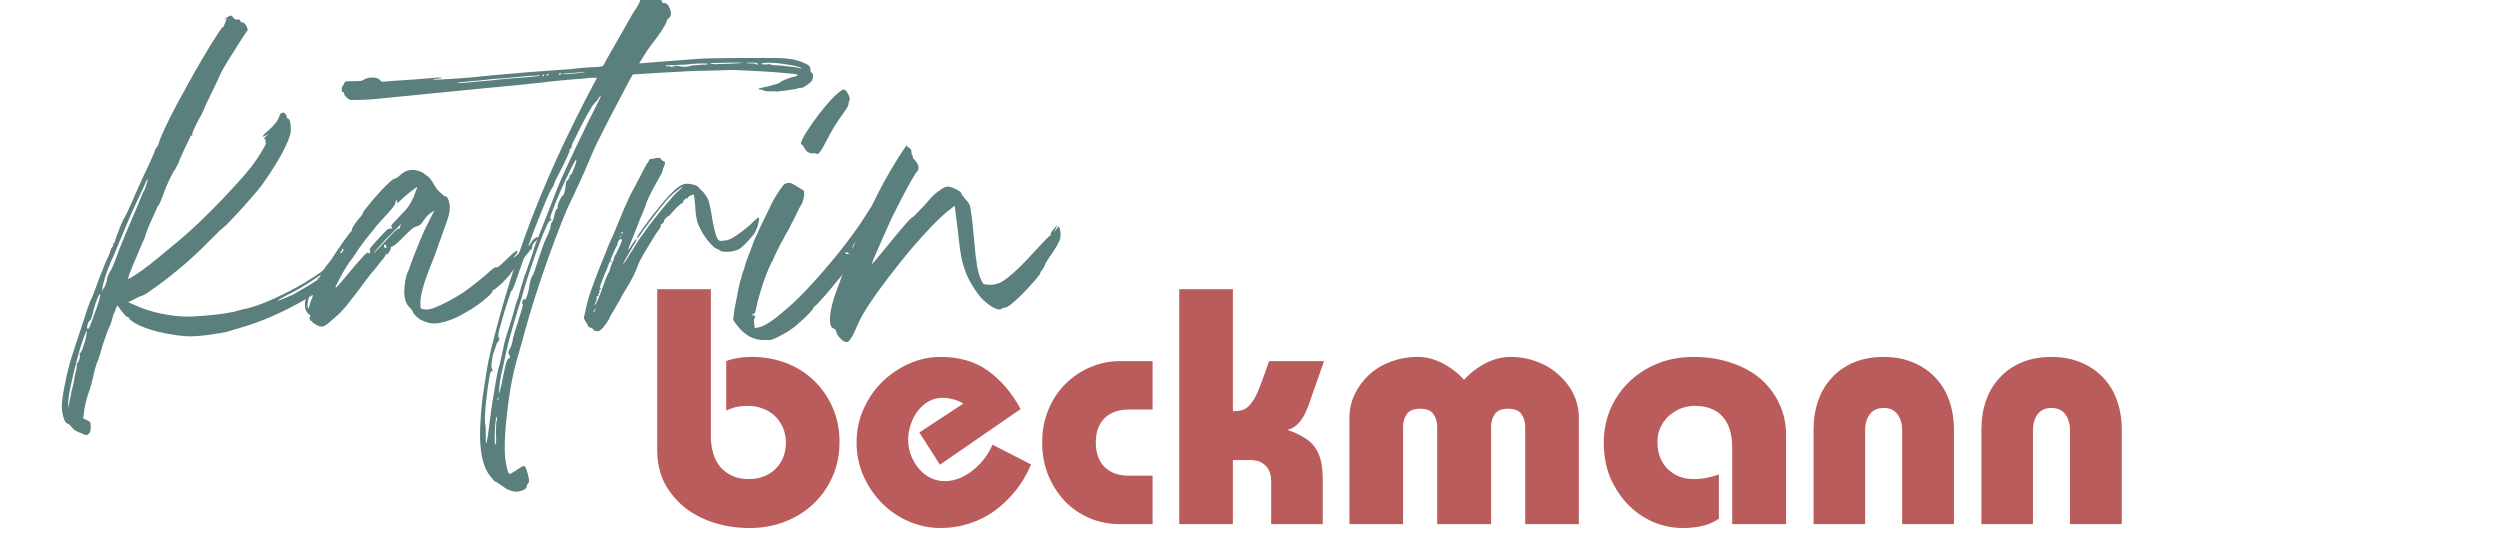
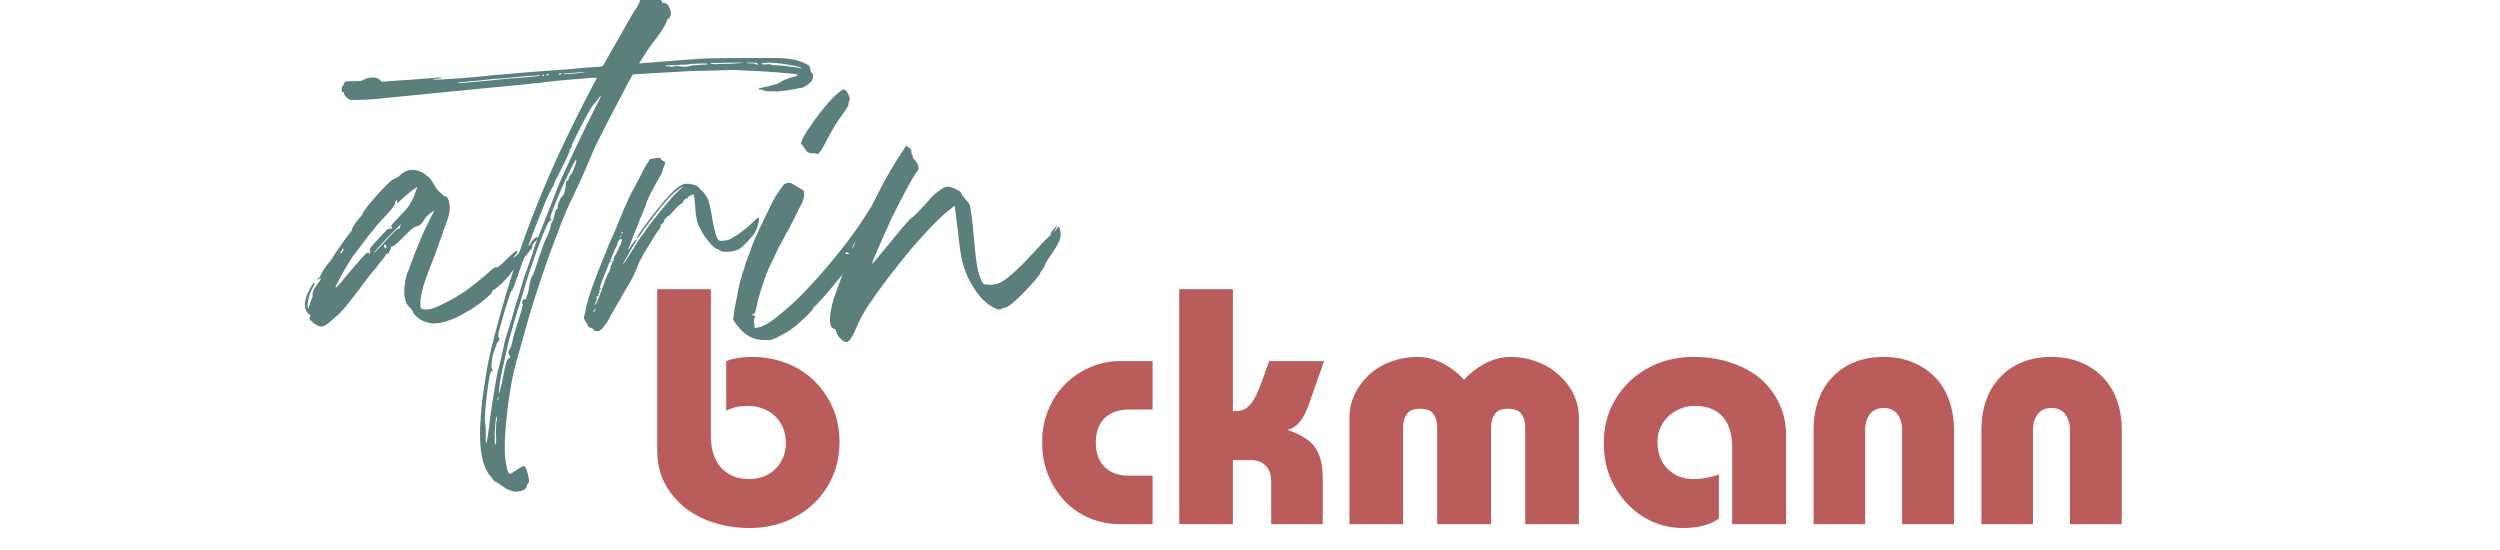
<svg xmlns="http://www.w3.org/2000/svg" width="200" zoomAndPan="magnify" viewBox="0 0 150 33" height="44" preserveAspectRatio="xMidYMid meet" version="1.2">
  <defs>
    <clipPath id="3c21b8b24d">
-       <path d="M 0.359 0 L 19 0 L 19 27 L 0.359 27 Z M 0.359 0 " />
-     </clipPath>
+       </clipPath>
    <clipPath id="9e2111c220">
      <rect x="0" width="63" y="0" height="33" />
    </clipPath>
    <clipPath id="f33782cebb">
      <path d="M 1 0.039 L 13 0.039 L 13 15 L 1 15 Z M 1 0.039 " />
    </clipPath>
    <clipPath id="652f4793da">
      <path d="M 32 0.039 L 42 0.039 L 42 15 L 32 15 Z M 32 0.039 " />
    </clipPath>
    <clipPath id="3de2311e1d">
      <rect x="0" width="91" y="0" height="16" />
    </clipPath>
  </defs>
  <g id="1c81ec9801">
    <g transform="matrix(1,0,0,1,3,0)">
      <g clip-path="url(#9e2111c220)">
        <g clip-rule="nonzero" clip-path="url(#3c21b8b24d)">
          <g style="fill:#5b7f7d;fill-opacity:1;">
            <g transform="translate(3.569, 25.151)">
              <path style="stroke:none" d="M 14.719 -10.953 L 14.844 -10.734 C 14.938 -10.586 14.977 -10.473 14.969 -10.391 C 14.969 -10.305 14.91 -10.172 14.797 -9.984 C 14.586 -9.648 14.336 -9.332 14.047 -9.031 C 13.754 -8.738 13.398 -8.445 12.984 -8.156 C 12.773 -8.008 12.648 -7.91 12.609 -7.859 C 12.566 -7.816 12.645 -7.863 12.844 -8 C 13.031 -8.113 13.117 -8.16 13.109 -8.141 C 13.109 -8.117 13.016 -8.035 12.828 -7.891 C 12.453 -7.609 11.984 -7.312 11.422 -7 C 10.867 -6.695 10.301 -6.414 9.719 -6.156 C 9.133 -5.906 8.598 -5.707 8.109 -5.562 C 7.91 -5.508 7.703 -5.445 7.484 -5.375 C 7.273 -5.312 7.117 -5.266 7.016 -5.234 C 6.922 -5.211 6.742 -5.18 6.484 -5.141 C 6.234 -5.098 5.984 -5.062 5.734 -5.031 C 5.348 -4.988 5.051 -4.969 4.844 -4.969 C 4.645 -4.969 4.383 -4.988 4.062 -5.031 C 3.258 -5.145 2.602 -5.301 2.094 -5.5 C 1.875 -5.582 1.664 -5.68 1.469 -5.797 C 1.281 -5.922 1.188 -6.004 1.188 -6.047 C 1.188 -6.086 1.145 -6.117 1.062 -6.141 C 0.988 -6.172 0.875 -6.289 0.719 -6.5 L 0.469 -6.828 L 0.344 -6.531 C 0.25 -6.32 0.188 -6.145 0.156 -6 C 0.145 -5.938 0.117 -5.848 0.078 -5.734 C 0.035 -5.629 -0.004 -5.535 -0.047 -5.453 C -0.109 -5.316 -0.18 -5.117 -0.266 -4.859 C -0.359 -4.609 -0.445 -4.332 -0.531 -4.031 C -0.539 -3.957 -0.566 -3.867 -0.609 -3.766 C -0.648 -3.66 -0.68 -3.566 -0.703 -3.484 C -0.742 -3.422 -0.785 -3.305 -0.828 -3.141 C -0.879 -2.984 -0.922 -2.828 -0.953 -2.672 C -0.973 -2.547 -1.008 -2.391 -1.062 -2.203 C -1.113 -2.023 -1.156 -1.879 -1.188 -1.766 C -1.281 -1.523 -1.359 -1.273 -1.422 -1.016 C -1.484 -0.766 -1.52 -0.547 -1.531 -0.359 L -1.578 -0.047 L -1.344 0.062 C -1.238 0.113 -1.176 0.156 -1.156 0.188 C -1.133 0.219 -1.125 0.316 -1.125 0.484 C -1.125 0.672 -1.16 0.797 -1.234 0.859 C -1.285 0.922 -1.336 0.953 -1.391 0.953 C -1.441 0.953 -1.531 0.922 -1.656 0.859 C -1.852 0.785 -1.988 0.723 -2.062 0.672 C -2.133 0.629 -2.207 0.562 -2.281 0.469 C -2.383 0.332 -2.461 0.266 -2.516 0.266 C -2.609 0.242 -2.688 0.129 -2.75 -0.078 C -2.82 -0.297 -2.859 -0.531 -2.859 -0.781 C -2.859 -1.008 -2.812 -1.375 -2.719 -1.875 C -2.625 -2.383 -2.516 -2.867 -2.391 -3.328 C -2.297 -3.66 -2.164 -4.07 -2 -4.562 C -1.844 -5.051 -1.688 -5.523 -1.531 -5.984 C -1.383 -6.453 -1.266 -6.805 -1.172 -7.047 C -1.098 -7.18 -1.02 -7.359 -0.938 -7.578 C -0.852 -7.805 -0.781 -8.004 -0.719 -8.172 C -0.656 -8.359 -0.57 -8.57 -0.469 -8.812 C -0.375 -9.062 -0.289 -9.273 -0.219 -9.453 C -0.133 -9.609 -0.066 -9.754 -0.016 -9.891 C 0.035 -10.023 0.062 -10.098 0.062 -10.109 C 0.062 -10.148 0.094 -10.219 0.156 -10.312 C 0.227 -10.395 0.25 -10.461 0.219 -10.516 C 0.219 -10.535 0.234 -10.555 0.266 -10.578 C 0.305 -10.578 0.328 -10.602 0.328 -10.656 C 0.328 -10.695 0.363 -10.816 0.438 -11.016 C 0.508 -11.211 0.594 -11.426 0.688 -11.656 C 0.789 -11.883 0.867 -12.047 0.922 -12.141 C 0.953 -12.18 1.016 -12.301 1.109 -12.5 C 1.203 -12.695 1.297 -12.906 1.391 -13.125 C 1.492 -13.375 1.629 -13.68 1.797 -14.047 C 1.961 -14.422 2.113 -14.75 2.25 -15.031 C 2.375 -15.289 2.484 -15.531 2.578 -15.75 C 2.672 -15.969 2.719 -16.082 2.719 -16.094 C 2.719 -16.113 2.727 -16.145 2.75 -16.188 C 2.781 -16.227 2.812 -16.273 2.844 -16.328 C 2.914 -16.422 2.969 -16.547 3 -16.703 C 3.031 -16.816 3.145 -17.082 3.344 -17.5 C 3.539 -17.926 3.797 -18.43 4.109 -19.016 C 4.43 -19.609 4.766 -20.211 5.109 -20.828 C 5.461 -21.441 5.797 -22.004 6.109 -22.516 C 6.297 -22.805 6.453 -23.051 6.578 -23.25 C 6.711 -23.445 6.789 -23.539 6.812 -23.531 C 6.832 -23.5 6.867 -23.57 6.922 -23.75 C 6.953 -23.812 6.977 -23.875 7 -23.938 C 7.02 -24 7.035 -24.035 7.047 -24.047 C 7.047 -24.078 7.02 -24.062 6.969 -24 C 6.914 -23.969 6.891 -23.953 6.891 -23.953 C 6.891 -23.953 6.898 -23.969 6.922 -24 C 6.953 -24.031 6.973 -24.051 6.984 -24.062 C 7.004 -24.082 7.02 -24.098 7.031 -24.109 C 7.051 -24.109 7.102 -24.133 7.188 -24.188 C 7.27 -24.238 7.344 -24.219 7.406 -24.125 C 7.469 -24.008 7.562 -23.961 7.688 -23.984 C 7.801 -23.984 7.859 -23.953 7.859 -23.891 C 7.859 -23.836 7.883 -23.812 7.938 -23.812 C 8.039 -23.82 8.133 -23.742 8.219 -23.578 C 8.312 -23.41 8.316 -23.305 8.234 -23.266 C 8.211 -23.234 8.109 -23.078 7.922 -22.797 C 7.566 -22.234 7.289 -21.797 7.094 -21.484 C 6.906 -21.18 6.773 -20.953 6.703 -20.797 C 6.629 -20.648 6.57 -20.523 6.531 -20.422 C 6.488 -20.328 6.438 -20.219 6.375 -20.094 C 6.312 -19.969 6.254 -19.848 6.203 -19.734 C 6.148 -19.641 6.086 -19.508 6.016 -19.344 C 5.941 -19.188 5.867 -19.039 5.797 -18.906 C 5.742 -18.77 5.68 -18.617 5.609 -18.453 C 5.535 -18.285 5.461 -18.148 5.391 -18.047 C 5.266 -17.816 5.16 -17.609 5.078 -17.422 C 4.992 -17.234 4.957 -17.117 4.969 -17.078 C 5 -17.035 4.988 -17.016 4.938 -17.016 C 4.906 -17.016 4.879 -17.008 4.859 -17 C 4.836 -16.988 4.836 -16.973 4.859 -16.953 C 4.859 -16.941 4.828 -16.879 4.766 -16.766 C 4.711 -16.648 4.648 -16.52 4.578 -16.375 C 4.504 -16.227 4.43 -16.07 4.359 -15.906 C 4.285 -15.75 4.234 -15.633 4.203 -15.562 C 4.191 -15.488 4.145 -15.375 4.062 -15.219 C 3.988 -15.07 3.91 -14.941 3.828 -14.828 C 3.641 -14.484 3.461 -14.098 3.297 -13.672 C 3.234 -13.484 3.164 -13.305 3.094 -13.141 C 3.031 -12.984 2.984 -12.883 2.953 -12.844 C 2.879 -12.77 2.844 -12.711 2.844 -12.672 C 2.844 -12.648 2.812 -12.578 2.75 -12.453 C 2.695 -12.328 2.633 -12.188 2.562 -12.031 C 2.477 -11.852 2.398 -11.676 2.328 -11.5 C 2.254 -11.32 2.203 -11.188 2.172 -11.094 C 2.16 -11.02 2.129 -10.922 2.078 -10.797 C 2.023 -10.672 1.977 -10.57 1.938 -10.5 C 1.883 -10.375 1.812 -10.195 1.719 -9.969 C 1.625 -9.75 1.523 -9.52 1.422 -9.281 C 1.328 -9.051 1.25 -8.852 1.188 -8.688 C 1.133 -8.52 1.113 -8.43 1.125 -8.422 C 1.156 -8.41 1.289 -8.484 1.531 -8.641 C 1.77 -8.797 2.066 -9.008 2.422 -9.281 C 2.773 -9.562 3.145 -9.863 3.531 -10.188 C 3.926 -10.508 4.285 -10.812 4.609 -11.094 C 5.078 -11.508 5.551 -11.957 6.031 -12.438 C 6.52 -12.926 6.977 -13.406 7.406 -13.875 C 7.844 -14.344 8.203 -14.754 8.484 -15.109 C 8.617 -15.285 8.758 -15.484 8.906 -15.703 C 9.051 -15.922 9.172 -16.117 9.266 -16.297 C 9.367 -16.473 9.41 -16.562 9.391 -16.562 C 9.367 -16.57 9.359 -16.625 9.359 -16.719 C 9.379 -16.801 9.352 -16.828 9.281 -16.797 C 9.258 -16.785 9.254 -16.789 9.266 -16.812 C 9.273 -16.844 9.305 -16.883 9.359 -16.938 L 9.562 -17.141 L 9.391 -17.031 C 9.234 -16.938 9.172 -16.922 9.203 -16.984 C 9.234 -17.055 9.332 -17.16 9.5 -17.297 C 9.863 -17.598 10.094 -17.891 10.188 -18.172 C 10.227 -18.305 10.289 -18.379 10.375 -18.391 C 10.457 -18.41 10.531 -18.367 10.594 -18.266 C 10.645 -18.16 10.66 -18.109 10.641 -18.109 C 10.609 -18.109 10.633 -18.082 10.719 -18.031 C 10.781 -18 10.816 -17.953 10.828 -17.891 C 10.848 -17.828 10.863 -17.711 10.875 -17.547 C 10.883 -17.367 10.879 -17.234 10.859 -17.141 C 10.836 -17.047 10.789 -16.906 10.719 -16.719 C 10.625 -16.477 10.484 -16.188 10.297 -15.844 C 10.109 -15.508 9.906 -15.176 9.688 -14.844 C 9.469 -14.508 9.273 -14.227 9.109 -14 C 8.953 -13.801 8.734 -13.539 8.453 -13.219 C 8.172 -12.895 7.891 -12.582 7.609 -12.281 C 7.336 -11.988 7.141 -11.781 7.016 -11.656 C 6.953 -11.613 6.891 -11.562 6.828 -11.5 C 6.766 -11.438 6.703 -11.383 6.641 -11.344 C 6.391 -11.082 6.195 -10.891 6.062 -10.766 C 5.938 -10.648 5.801 -10.516 5.656 -10.359 C 5.383 -10.086 5.055 -9.781 4.672 -9.438 C 4.285 -9.102 3.895 -8.781 3.5 -8.469 C 3.102 -8.164 2.754 -7.91 2.453 -7.703 C 2.16 -7.492 1.973 -7.391 1.891 -7.391 C 1.879 -7.391 1.832 -7.367 1.75 -7.328 C 1.664 -7.285 1.57 -7.238 1.469 -7.188 L 1.125 -7.016 L 1.594 -6.812 C 2.062 -6.602 2.57 -6.441 3.125 -6.328 C 3.676 -6.211 4.211 -6.156 4.734 -6.156 C 4.961 -6.156 5.258 -6.172 5.625 -6.203 C 6 -6.234 6.352 -6.27 6.688 -6.312 C 7.02 -6.363 7.238 -6.398 7.344 -6.422 C 7.383 -6.43 7.438 -6.441 7.5 -6.453 C 7.562 -6.473 7.613 -6.488 7.656 -6.5 C 7.707 -6.52 7.766 -6.535 7.828 -6.547 C 7.891 -6.555 7.945 -6.57 8 -6.594 C 8.051 -6.602 8.102 -6.613 8.156 -6.625 C 8.219 -6.633 8.281 -6.648 8.344 -6.672 C 8.758 -6.773 9.27 -6.961 9.875 -7.234 C 10.488 -7.516 11.082 -7.82 11.656 -8.156 C 12.188 -8.477 12.648 -8.789 13.047 -9.094 C 13.453 -9.406 13.789 -9.711 14.062 -10.016 C 14.164 -10.129 14.258 -10.227 14.344 -10.312 C 14.426 -10.395 14.473 -10.426 14.484 -10.406 C 14.492 -10.395 14.535 -10.438 14.609 -10.531 L 14.703 -10.672 L 14.578 -10.547 C 14.504 -10.473 14.469 -10.453 14.469 -10.484 C 14.469 -10.516 14.516 -10.598 14.609 -10.734 Z M -1.375 -5.156 L -1.344 -5.344 L -1.438 -5.172 C -1.508 -5.004 -1.598 -4.758 -1.703 -4.438 C -1.805 -4.113 -1.906 -3.758 -2 -3.375 C -2.102 -2.988 -2.191 -2.617 -2.266 -2.266 C -2.348 -1.922 -2.406 -1.633 -2.438 -1.406 C -2.477 -1.113 -2.492 -0.898 -2.484 -0.766 C -2.484 -0.641 -2.461 -0.707 -2.422 -0.969 C -2.398 -1.062 -2.375 -1.176 -2.344 -1.312 C -2.312 -1.457 -2.289 -1.578 -2.281 -1.672 C -2.25 -1.773 -2.211 -1.914 -2.172 -2.094 C -2.129 -2.281 -2.098 -2.457 -2.078 -2.625 C -2.035 -2.781 -2.004 -2.914 -1.984 -3.031 C -1.961 -3.156 -1.953 -3.227 -1.953 -3.25 C -1.984 -3.281 -1.969 -3.328 -1.906 -3.391 C -1.875 -3.422 -1.836 -3.5 -1.797 -3.625 C -1.766 -3.758 -1.766 -3.859 -1.797 -3.922 C -1.797 -3.961 -1.781 -3.984 -1.75 -3.984 C -1.727 -3.973 -1.688 -4.047 -1.625 -4.203 C -1.57 -4.359 -1.516 -4.531 -1.453 -4.719 C -1.398 -4.914 -1.375 -5.062 -1.375 -5.156 Z M -0.844 -6.469 C -0.75 -6.719 -0.676 -6.938 -0.625 -7.125 C -0.57 -7.312 -0.551 -7.422 -0.562 -7.453 C -0.57 -7.516 -0.586 -7.523 -0.609 -7.484 C -0.629 -7.453 -0.676 -7.352 -0.75 -7.188 C -0.801 -7.07 -0.848 -6.93 -0.891 -6.766 C -0.941 -6.609 -0.977 -6.473 -1 -6.359 C -1.07 -6.078 -1.133 -5.926 -1.188 -5.906 C -1.238 -5.875 -1.281 -5.797 -1.312 -5.672 C -1.352 -5.555 -1.359 -5.477 -1.328 -5.438 C -1.297 -5.383 -1.25 -5.422 -1.188 -5.547 C -1.133 -5.672 -1.02 -5.977 -0.844 -6.469 Z M 0.344 -9.531 C 0.395 -9.676 0.477 -9.898 0.594 -10.203 C 0.719 -10.516 0.859 -10.859 1.016 -11.234 C 1.18 -11.609 1.336 -11.973 1.484 -12.328 C 1.641 -12.691 1.766 -12.992 1.859 -13.234 C 1.961 -13.473 2.02 -13.609 2.031 -13.641 C 2.07 -13.68 2.113 -13.766 2.156 -13.891 C 2.195 -14.016 2.234 -14.133 2.266 -14.25 C 2.297 -14.363 2.305 -14.422 2.297 -14.422 C 2.285 -14.422 2.254 -14.367 2.203 -14.266 C 2.16 -14.172 2.102 -14.047 2.031 -13.891 C 1.977 -13.766 1.91 -13.617 1.828 -13.453 C 1.754 -13.297 1.695 -13.176 1.656 -13.094 C 1.613 -13.008 1.52 -12.805 1.375 -12.484 C 1.238 -12.16 1.086 -11.805 0.922 -11.422 C 0.766 -11.047 0.602 -10.66 0.438 -10.266 C 0.281 -9.879 0.164 -9.613 0.094 -9.469 C -0.102 -9.008 -0.25 -8.598 -0.344 -8.234 C -0.445 -7.867 -0.473 -7.688 -0.422 -7.688 C -0.379 -7.688 -0.379 -7.707 -0.422 -7.75 C -0.43 -7.789 -0.426 -7.812 -0.406 -7.812 C -0.363 -7.812 -0.305 -7.895 -0.234 -8.062 C -0.172 -8.227 -0.141 -8.348 -0.141 -8.422 C -0.141 -8.504 -0.086 -8.641 0.016 -8.828 C 0.066 -8.898 0.125 -9.004 0.188 -9.141 C 0.25 -9.285 0.301 -9.414 0.344 -9.531 Z M 13.109 -8.828 C 13.297 -8.984 13.453 -9.117 13.578 -9.234 C 13.711 -9.359 13.758 -9.422 13.719 -9.422 C 13.688 -9.422 13.617 -9.367 13.516 -9.266 C 13.422 -9.18 13.223 -9.035 12.922 -8.828 C 12.617 -8.617 12.289 -8.398 11.938 -8.172 C 11.582 -7.941 11.266 -7.754 10.984 -7.609 C 10.766 -7.504 10.57 -7.406 10.406 -7.312 C 10.238 -7.219 10.141 -7.156 10.109 -7.125 C 10.016 -7.07 10.062 -7.082 10.25 -7.156 C 10.445 -7.227 10.695 -7.332 11 -7.469 C 11.195 -7.582 11.43 -7.719 11.703 -7.875 C 11.973 -8.031 12.238 -8.195 12.5 -8.375 C 12.758 -8.551 12.961 -8.703 13.109 -8.828 Z M 13.109 -8.828 " />
            </g>
          </g>
        </g>
        <g style="fill:#5b7f7d;fill-opacity:1;">
          <g transform="translate(17.506, 25.151)">
            <path style="stroke:none" d="M 11.703 -10.922 C 11.828 -10.922 11.805 -10.844 11.641 -10.688 C 11.516 -10.594 11.441 -10.484 11.422 -10.359 C 11.422 -10.234 11.395 -10.172 11.344 -10.172 C 11.301 -10.172 11.281 -10.148 11.281 -10.109 C 11.281 -10.098 11.223 -10.023 11.109 -9.891 C 11.004 -9.754 10.875 -9.598 10.719 -9.422 C 10.551 -9.242 10.41 -9.086 10.297 -8.953 C 10.18 -8.828 10.125 -8.754 10.125 -8.734 C 10.125 -8.711 10.07 -8.645 9.969 -8.531 C 9.875 -8.426 9.766 -8.312 9.641 -8.188 C 9.516 -8.07 9.395 -7.969 9.281 -7.875 C 9.176 -7.781 9.117 -7.738 9.109 -7.75 C 9.086 -7.77 9.07 -7.77 9.062 -7.75 C 9.051 -7.738 9.047 -7.719 9.047 -7.688 C 9.047 -7.613 8.914 -7.469 8.656 -7.25 C 8.406 -7.031 8.098 -6.805 7.734 -6.578 C 7.379 -6.359 7.062 -6.188 6.781 -6.062 C 6.363 -5.883 6.004 -5.781 5.703 -5.75 C 5.398 -5.727 5.117 -5.781 4.859 -5.906 C 4.734 -5.957 4.609 -6.039 4.484 -6.156 C 4.359 -6.27 4.285 -6.363 4.266 -6.438 C 4.266 -6.477 4.211 -6.555 4.109 -6.672 C 3.867 -6.867 3.75 -7.203 3.75 -7.672 C 3.75 -7.848 3.77 -8.062 3.812 -8.312 C 3.863 -8.57 3.914 -8.75 3.969 -8.844 C 3.977 -8.863 4.004 -8.926 4.047 -9.031 C 4.086 -9.145 4.129 -9.266 4.172 -9.391 C 4.273 -9.672 4.395 -9.977 4.531 -10.312 C 4.664 -10.656 4.801 -10.977 4.938 -11.281 C 5.082 -11.582 5.195 -11.816 5.281 -11.984 L 5.562 -12.531 L 5.359 -12.391 C 5.211 -12.297 5.066 -12.145 4.922 -11.938 C 4.785 -11.707 4.648 -11.586 4.516 -11.578 C 4.43 -11.566 4.332 -11.516 4.219 -11.422 C 4.102 -11.328 3.93 -11.164 3.703 -10.938 C 3.547 -10.77 3.398 -10.629 3.266 -10.516 C 3.129 -10.41 3.047 -10.359 3.016 -10.359 C 2.961 -10.359 2.938 -10.32 2.938 -10.25 C 2.938 -10.195 2.898 -10.113 2.828 -10 C 2.754 -9.895 2.719 -9.867 2.719 -9.922 C 2.719 -9.941 2.703 -9.938 2.672 -9.906 C 2.648 -9.883 2.625 -9.844 2.594 -9.781 C 2.57 -9.727 2.504 -9.641 2.391 -9.516 C 2.285 -9.391 2.18 -9.254 2.078 -9.109 C 1.953 -8.973 1.781 -8.766 1.562 -8.484 C 1.352 -8.211 1.156 -7.945 0.969 -7.688 C 0.676 -7.312 0.453 -7.023 0.297 -6.828 C 0.141 -6.641 0.004 -6.488 -0.109 -6.375 C -0.223 -6.258 -0.367 -6.129 -0.547 -5.984 C -0.797 -5.754 -0.977 -5.617 -1.094 -5.578 C -1.207 -5.535 -1.328 -5.551 -1.453 -5.625 C -1.586 -5.688 -1.68 -5.742 -1.734 -5.797 C -1.773 -5.867 -1.816 -5.906 -1.859 -5.906 C -1.891 -5.906 -1.91 -5.941 -1.922 -6.016 C -1.941 -6.098 -1.938 -6.145 -1.906 -6.156 C -1.852 -6.188 -1.863 -6.223 -1.938 -6.266 C -2.301 -6.547 -2.305 -7.039 -1.953 -7.75 C -1.891 -7.863 -1.832 -7.961 -1.781 -8.047 C -1.738 -8.129 -1.707 -8.172 -1.688 -8.172 C -1.645 -8.172 -1.629 -8.156 -1.641 -8.125 C -1.648 -8.094 -1.707 -7.969 -1.812 -7.75 C -1.906 -7.562 -1.973 -7.352 -2.016 -7.125 C -2.066 -6.895 -2.07 -6.75 -2.031 -6.688 C -1.988 -6.633 -1.969 -6.641 -1.969 -6.703 C -1.969 -6.734 -1.953 -6.785 -1.922 -6.859 C -1.898 -6.93 -1.879 -7.008 -1.859 -7.094 C -1.766 -7.25 -1.727 -7.383 -1.75 -7.5 C -1.758 -7.551 -1.75 -7.609 -1.719 -7.672 C -1.695 -7.742 -1.629 -7.859 -1.516 -8.016 C -1.379 -8.203 -1.297 -8.332 -1.266 -8.406 C -1.242 -8.477 -1.281 -8.477 -1.375 -8.406 C -1.438 -8.363 -1.469 -8.363 -1.469 -8.406 C -1.469 -8.438 -1.445 -8.453 -1.406 -8.453 C -1.395 -8.453 -1.367 -8.477 -1.328 -8.531 C -1.297 -8.594 -1.266 -8.648 -1.234 -8.703 C -1.16 -8.859 -1.07 -9.004 -0.969 -9.141 C -0.875 -9.254 -0.766 -9.395 -0.641 -9.562 C -0.523 -9.738 -0.438 -9.875 -0.375 -9.969 C -0.281 -10.113 -0.164 -10.281 -0.031 -10.469 C 0.094 -10.656 0.211 -10.82 0.328 -10.969 C 0.441 -11.125 0.508 -11.207 0.531 -11.219 C 0.582 -11.27 0.609 -11.32 0.609 -11.375 C 0.609 -11.406 0.633 -11.469 0.688 -11.562 C 0.75 -11.664 0.828 -11.781 0.922 -11.906 C 1.148 -12.156 1.266 -12.305 1.266 -12.359 C 1.254 -12.391 1.359 -12.539 1.578 -12.812 C 1.797 -13.082 2.066 -13.395 2.391 -13.75 C 2.785 -14.156 3.031 -14.379 3.125 -14.422 C 3.164 -14.422 3.223 -14.441 3.297 -14.484 C 3.379 -14.535 3.445 -14.586 3.5 -14.641 C 3.801 -14.922 4.141 -15.016 4.516 -14.922 C 4.586 -14.91 4.664 -14.883 4.75 -14.844 C 4.832 -14.812 4.879 -14.785 4.891 -14.766 C 4.922 -14.754 4.961 -14.723 5.016 -14.672 C 5.066 -14.629 5.117 -14.594 5.172 -14.562 C 5.242 -14.508 5.305 -14.441 5.359 -14.359 C 5.422 -14.273 5.477 -14.18 5.531 -14.078 C 5.594 -13.984 5.645 -13.898 5.688 -13.828 C 5.738 -13.766 5.773 -13.723 5.797 -13.703 C 5.828 -13.68 5.863 -13.648 5.906 -13.609 C 5.945 -13.566 5.977 -13.535 6 -13.516 C 6.094 -13.422 6.164 -13.375 6.219 -13.375 C 6.289 -13.375 6.352 -13.297 6.406 -13.141 C 6.457 -12.984 6.484 -12.832 6.484 -12.688 C 6.484 -12.594 6.469 -12.469 6.438 -12.312 C 6.406 -12.156 6.352 -11.984 6.281 -11.797 C 6.227 -11.648 6.16 -11.461 6.078 -11.234 C 6.004 -11.004 5.938 -10.816 5.875 -10.672 C 5.82 -10.516 5.742 -10.289 5.641 -10 C 5.535 -9.707 5.426 -9.426 5.312 -9.156 C 4.914 -8.164 4.719 -7.441 4.719 -6.984 C 4.719 -6.828 4.723 -6.727 4.734 -6.688 C 4.742 -6.645 4.785 -6.617 4.859 -6.609 C 5.098 -6.535 5.43 -6.602 5.859 -6.812 C 6.359 -7.039 6.82 -7.297 7.25 -7.578 C 7.676 -7.867 8.172 -8.254 8.734 -8.734 C 9.047 -9.035 9.227 -9.16 9.281 -9.109 C 9.301 -9.086 9.363 -9.117 9.469 -9.203 C 9.582 -9.297 9.727 -9.43 9.906 -9.609 C 10.301 -9.992 10.504 -10.156 10.516 -10.094 C 10.555 -10.039 10.531 -9.969 10.438 -9.875 C 10.352 -9.789 10.312 -9.727 10.312 -9.688 C 10.32 -9.688 10.363 -9.719 10.438 -9.781 C 10.508 -9.844 10.594 -9.922 10.688 -10.016 C 10.895 -10.242 11.051 -10.367 11.156 -10.391 C 11.25 -10.422 11.301 -10.461 11.312 -10.516 C 11.344 -10.598 11.406 -10.688 11.5 -10.781 C 11.594 -10.875 11.66 -10.922 11.703 -10.922 Z M -0.047 -10.078 C -0.066 -10.078 -0.078 -10.055 -0.078 -10.016 C -0.078 -9.922 -0.031 -9.941 0.062 -10.078 C 0.113 -10.148 0.117 -10.195 0.078 -10.219 C 0.035 -10.238 0.016 -10.219 0.016 -10.156 C 0.016 -10.102 -0.004 -10.078 -0.047 -10.078 Z M 2.562 -10.312 C 2.602 -10.258 2.633 -10.242 2.656 -10.266 C 2.688 -10.297 2.688 -10.344 2.656 -10.406 C 2.645 -10.488 2.613 -10.504 2.562 -10.453 C 2.52 -10.422 2.52 -10.375 2.562 -10.312 Z M 3.578 -11.719 C 3.617 -11.77 3.441 -11.598 3.047 -11.203 C 2.742 -10.898 2.473 -10.613 2.234 -10.344 C 2.004 -10.082 1.895 -9.953 1.906 -9.953 C 1.926 -9.953 2.004 -10.023 2.141 -10.172 C 2.273 -10.316 2.438 -10.488 2.625 -10.688 C 3.07 -11.188 3.332 -11.438 3.406 -11.438 C 3.488 -11.438 3.516 -11.457 3.484 -11.5 C 3.484 -11.551 3.516 -11.625 3.578 -11.719 Z M 4.312 -13.328 C 4.375 -13.492 4.426 -13.633 4.469 -13.75 C 4.508 -13.863 4.531 -13.926 4.531 -13.938 C 4.52 -13.945 4.438 -13.891 4.281 -13.766 C 4.125 -13.648 3.961 -13.52 3.797 -13.375 C 3.641 -13.238 3.535 -13.145 3.484 -13.094 C 3.43 -13.02 3.383 -12.984 3.344 -12.984 C 3.301 -12.984 3.297 -13.016 3.328 -13.078 C 3.336 -13.129 3.32 -13.145 3.281 -13.125 C 3.238 -13.113 3.219 -13.066 3.219 -12.984 C 3.219 -12.93 3.156 -12.82 3.031 -12.656 C 2.906 -12.5 2.664 -12.234 2.312 -11.859 C 2.207 -11.754 2.066 -11.586 1.891 -11.359 C 1.711 -11.141 1.551 -10.938 1.406 -10.75 C 1.258 -10.551 1.125 -10.367 1 -10.203 C 0.883 -10.047 0.812 -9.953 0.781 -9.922 C 0.727 -9.867 0.641 -9.742 0.516 -9.547 C 0.398 -9.348 0.27 -9.129 0.125 -8.891 C -0.008 -8.66 -0.125 -8.445 -0.219 -8.25 C -0.32 -8.062 -0.375 -7.957 -0.375 -7.938 C -0.375 -7.883 -0.332 -7.898 -0.25 -7.984 C -0.164 -8.066 0.016 -8.281 0.297 -8.625 C 0.836 -9.27 1.191 -9.676 1.359 -9.844 C 1.523 -10.02 1.613 -10.047 1.625 -9.922 C 1.625 -9.867 1.641 -9.883 1.672 -9.969 C 1.723 -10.039 1.723 -10.102 1.672 -10.156 C 1.641 -10.195 1.816 -10.422 2.203 -10.828 C 2.453 -11.098 2.613 -11.27 2.688 -11.344 C 2.77 -11.414 2.848 -11.445 2.922 -11.438 C 3.023 -11.426 3.051 -11.453 3 -11.516 C 2.957 -11.555 2.961 -11.613 3.016 -11.688 C 3.078 -11.758 3.234 -11.926 3.484 -12.188 C 3.672 -12.375 3.805 -12.52 3.891 -12.625 C 3.984 -12.738 4.055 -12.844 4.109 -12.938 C 4.172 -13.039 4.238 -13.172 4.312 -13.328 Z M 4.312 -13.328 " />
          </g>
        </g>
        <g style="fill:#5b7f7d;fill-opacity:1;">
          <g transform="translate(26.77, 25.151)">
            <path style="stroke:none" d="M 8.203 -20.688 C 8.129 -20.551 8.051 -20.414 7.969 -20.281 C 7.895 -20.145 7.82 -20.004 7.75 -19.859 C 7.375 -19.148 7.066 -18.566 6.828 -18.109 C 6.598 -17.66 6.41 -17.289 6.266 -17 C 6.117 -16.719 5.992 -16.461 5.891 -16.234 C 5.785 -16.004 5.676 -15.75 5.562 -15.469 C 5.395 -15.062 5.203 -14.625 4.984 -14.156 C 4.773 -13.695 4.617 -13.363 4.516 -13.156 C 4.367 -12.875 4.172 -12.422 3.922 -11.797 C 3.68 -11.18 3.422 -10.488 3.141 -9.719 C 2.867 -8.945 2.609 -8.176 2.359 -7.406 C 2.117 -6.645 1.914 -5.969 1.75 -5.375 C 1.688 -5.125 1.613 -4.859 1.531 -4.578 C 1.445 -4.297 1.383 -4.078 1.344 -3.922 C 1.156 -3.305 0.992 -2.613 0.859 -1.844 C 0.734 -1.082 0.641 -0.344 0.578 0.375 C 0.516 1.102 0.5 1.723 0.531 2.234 C 0.551 2.453 0.586 2.676 0.641 2.906 C 0.691 3.145 0.75 3.27 0.812 3.281 C 0.863 3.281 1.004 3.203 1.234 3.047 C 1.336 2.973 1.43 2.91 1.516 2.859 C 1.609 2.816 1.66 2.801 1.672 2.812 C 1.723 2.812 1.773 2.891 1.828 3.047 C 1.879 3.203 1.922 3.363 1.953 3.531 C 1.984 3.695 1.977 3.797 1.938 3.828 C 1.914 3.848 1.891 3.883 1.859 3.938 C 1.836 3.988 1.828 4.023 1.828 4.047 C 1.816 4.141 1.727 4.219 1.562 4.281 C 1.395 4.344 1.238 4.363 1.094 4.344 C 1.031 4.332 0.953 4.312 0.859 4.281 C 0.766 4.25 0.688 4.219 0.625 4.188 C 0.57 4.145 0.504 4.098 0.422 4.047 C 0.336 3.992 0.27 3.945 0.219 3.906 C 0.082 3.801 -0.008 3.75 -0.062 3.75 C -0.125 3.707 -0.258 3.547 -0.469 3.266 C -0.727 2.859 -0.883 2.312 -0.938 1.625 C -1 0.945 -0.961 0.004 -0.828 -1.203 C -0.754 -1.742 -0.676 -2.258 -0.594 -2.75 C -0.52 -3.238 -0.414 -3.754 -0.281 -4.297 C -0.145 -4.836 0.02 -5.473 0.219 -6.203 C 0.664 -7.816 1.16 -9.383 1.703 -10.906 C 2.254 -12.426 2.883 -13.973 3.594 -15.547 C 4.312 -17.117 5.129 -18.766 6.047 -20.484 C 5.992 -20.484 5.945 -20.484 5.906 -20.484 C 5.875 -20.484 5.859 -20.484 5.859 -20.484 C 5.859 -20.492 5.754 -20.488 5.547 -20.469 C 5.348 -20.445 5.102 -20.426 4.812 -20.406 C 4.52 -20.383 4.223 -20.359 3.922 -20.328 C 3.617 -20.297 3.359 -20.27 3.141 -20.25 C 2.922 -20.227 2.801 -20.211 2.781 -20.203 C 2.77 -20.203 2.742 -20.195 2.703 -20.188 C 2.66 -20.188 2.535 -20.176 2.328 -20.156 C 2.117 -20.133 1.781 -20.098 1.312 -20.047 C 0.852 -20.004 0.191 -19.941 -0.672 -19.859 C -2.086 -19.723 -3.25 -19.609 -4.156 -19.516 C -5.062 -19.43 -5.852 -19.352 -6.531 -19.281 C -6.719 -19.258 -6.977 -19.234 -7.312 -19.203 C -7.645 -19.18 -7.957 -19.164 -8.25 -19.156 C -8.539 -19.156 -8.711 -19.156 -8.766 -19.156 C -8.828 -19.176 -8.898 -19.227 -8.984 -19.312 C -9.078 -19.406 -9.125 -19.477 -9.125 -19.531 C -9.125 -19.613 -9.145 -19.641 -9.188 -19.609 C -9.238 -19.609 -9.266 -19.672 -9.266 -19.797 C -9.266 -19.922 -9.238 -19.992 -9.188 -20.016 C -9.164 -20.047 -9.148 -20.07 -9.141 -20.094 C -9.129 -20.125 -9.117 -20.156 -9.109 -20.188 C -9.078 -20.238 -9.039 -20.266 -9 -20.266 C -8.957 -20.273 -8.812 -20.281 -8.562 -20.281 C -8.32 -20.281 -8.172 -20.285 -8.109 -20.297 C -8.047 -20.316 -7.969 -20.352 -7.875 -20.406 C -7.727 -20.477 -7.562 -20.508 -7.375 -20.5 C -7.195 -20.5 -7.062 -20.445 -6.969 -20.344 C -6.926 -20.289 -6.883 -20.258 -6.844 -20.25 C -6.801 -20.238 -6.719 -20.242 -6.594 -20.266 C -6.508 -20.273 -6.312 -20.289 -6 -20.312 C -5.688 -20.332 -5.363 -20.352 -5.031 -20.375 C -4.688 -20.406 -4.363 -20.43 -4.062 -20.453 C -3.77 -20.473 -3.594 -20.488 -3.531 -20.5 C -3.363 -20.5 -3.281 -20.492 -3.281 -20.484 C -3.281 -20.453 -3.332 -20.438 -3.438 -20.438 C -3.531 -20.438 -3.633 -20.426 -3.75 -20.406 C -3.852 -20.375 -3.75 -20.363 -3.438 -20.375 C -3.133 -20.395 -2.707 -20.422 -2.156 -20.453 C -1.613 -20.492 -1.055 -20.547 -0.484 -20.609 C -0.316 -20.629 -0.008 -20.656 0.438 -20.688 C 0.895 -20.727 1.359 -20.77 1.828 -20.812 C 2.297 -20.844 2.785 -20.879 3.297 -20.922 C 3.805 -20.961 4.188 -20.988 4.438 -21 C 4.676 -21.031 4.91 -21.055 5.141 -21.078 C 5.367 -21.098 5.52 -21.109 5.594 -21.109 C 5.676 -21.117 5.77 -21.125 5.875 -21.125 C 5.988 -21.133 6.082 -21.141 6.156 -21.141 L 6.406 -21.188 C 6.551 -21.445 6.723 -21.754 6.922 -22.109 C 7.129 -22.461 7.332 -22.816 7.531 -23.172 C 7.727 -23.523 7.906 -23.836 8.062 -24.109 C 8.219 -24.379 8.32 -24.547 8.375 -24.609 C 8.445 -24.711 8.504 -24.812 8.547 -24.906 C 8.598 -25.008 8.625 -25.07 8.625 -25.094 C 8.645 -25.195 8.711 -25.289 8.828 -25.375 C 8.941 -25.469 9.062 -25.504 9.188 -25.484 C 9.32 -25.461 9.484 -25.398 9.672 -25.297 C 9.859 -25.191 9.953 -25.113 9.953 -25.062 C 9.922 -25 9.973 -24.969 10.109 -24.969 C 10.211 -24.957 10.297 -24.891 10.359 -24.766 C 10.43 -24.648 10.473 -24.52 10.484 -24.375 C 10.492 -24.238 10.453 -24.133 10.359 -24.062 C 10.285 -24 10.238 -23.93 10.219 -23.859 C 10.219 -23.797 10.133 -23.633 9.969 -23.375 C 9.812 -23.125 9.645 -22.891 9.469 -22.672 C 9.25 -22.41 8.953 -21.969 8.578 -21.344 C 9.023 -21.383 9.473 -21.422 9.922 -21.453 C 10.367 -21.492 10.773 -21.523 11.141 -21.547 C 11.516 -21.578 11.801 -21.598 12 -21.609 C 12.352 -21.641 12.754 -21.656 13.203 -21.656 C 13.66 -21.664 14.305 -21.672 15.141 -21.672 C 15.867 -21.672 16.395 -21.672 16.719 -21.672 C 17.039 -21.672 17.266 -21.66 17.391 -21.641 C 17.516 -21.629 17.645 -21.613 17.781 -21.594 C 18 -21.551 18.207 -21.488 18.406 -21.406 C 18.602 -21.32 18.734 -21.25 18.797 -21.188 C 18.805 -21.176 18.816 -21.145 18.828 -21.094 C 18.848 -21.051 18.859 -21.008 18.859 -20.969 C 18.859 -20.863 18.883 -20.801 18.938 -20.781 C 19.031 -20.719 19.039 -20.578 18.969 -20.359 C 18.957 -20.297 18.859 -20.195 18.672 -20.062 C 18.484 -19.926 18.352 -19.863 18.281 -19.875 C 18.27 -19.875 18.242 -19.875 18.203 -19.875 C 18.16 -19.875 18.125 -19.863 18.094 -19.844 C 18.02 -19.82 17.883 -19.797 17.688 -19.766 C 17.5 -19.734 17.312 -19.707 17.125 -19.688 C 16.945 -19.664 16.844 -19.656 16.812 -19.656 C 16.801 -19.664 16.758 -19.672 16.688 -19.672 C 16.613 -19.672 16.531 -19.672 16.438 -19.672 C 16.207 -19.672 16.07 -19.691 16.031 -19.734 C 15.977 -19.766 15.914 -19.781 15.844 -19.781 C 15.781 -19.781 15.75 -19.789 15.75 -19.812 C 15.75 -19.844 15.789 -19.863 15.875 -19.875 C 16.02 -19.906 16.188 -19.941 16.375 -19.984 C 16.562 -20.035 16.723 -20.082 16.859 -20.125 C 16.992 -20.176 17.062 -20.207 17.062 -20.219 C 17.062 -20.25 17.156 -20.301 17.344 -20.375 C 17.531 -20.457 17.711 -20.516 17.891 -20.547 C 18.078 -20.598 18.129 -20.645 18.047 -20.688 C 17.992 -20.707 17.758 -20.734 17.344 -20.766 C 16.926 -20.805 16.438 -20.844 15.875 -20.875 C 15.312 -20.906 14.773 -20.93 14.266 -20.953 C 14.172 -20.953 13.969 -20.945 13.656 -20.938 C 13.344 -20.926 12.988 -20.914 12.594 -20.906 C 12.195 -20.906 11.82 -20.895 11.469 -20.875 C 11.113 -20.852 10.836 -20.836 10.641 -20.828 C 10.473 -20.816 10.281 -20.805 10.062 -20.797 C 9.844 -20.785 9.656 -20.773 9.5 -20.766 C 9.25 -20.754 9.008 -20.738 8.781 -20.719 C 8.562 -20.707 8.367 -20.695 8.203 -20.688 Z M 16.078 -21.375 C 15.941 -21.352 15.891 -21.332 15.922 -21.312 C 15.953 -21.289 16.039 -21.281 16.188 -21.281 C 16.363 -21.312 16.473 -21.305 16.516 -21.266 C 16.547 -21.242 16.645 -21.234 16.812 -21.234 C 16.957 -21.234 17.18 -21.211 17.484 -21.172 C 17.797 -21.141 18 -21.113 18.094 -21.094 C 18.195 -21.062 18.27 -21.047 18.312 -21.047 C 18.363 -21.055 18.336 -21.078 18.234 -21.109 C 18.055 -21.172 17.828 -21.223 17.547 -21.266 C 17.266 -21.316 16.988 -21.352 16.719 -21.375 C 16.445 -21.395 16.234 -21.395 16.078 -21.375 Z M 15.391 -21.391 C 15.129 -21.391 15.008 -21.383 15.031 -21.375 C 15.039 -21.352 15.141 -21.344 15.328 -21.344 C 15.484 -21.344 15.562 -21.332 15.562 -21.312 C 15.562 -21.289 15.598 -21.281 15.672 -21.281 C 15.723 -21.281 15.734 -21.289 15.703 -21.312 C 15.672 -21.332 15.656 -21.344 15.656 -21.344 C 15.656 -21.344 15.672 -21.352 15.703 -21.375 C 15.723 -21.375 15.703 -21.375 15.641 -21.375 C 15.578 -21.383 15.492 -21.391 15.391 -21.391 Z M 12.953 -21.375 C 12.805 -21.344 12.828 -21.32 13.016 -21.312 C 13.066 -21.312 13.113 -21.305 13.156 -21.297 C 13.207 -21.285 13.238 -21.289 13.25 -21.312 C 13.281 -21.312 13.367 -21.312 13.516 -21.312 C 13.672 -21.32 13.852 -21.328 14.062 -21.328 C 14.258 -21.336 14.43 -21.348 14.578 -21.359 C 14.723 -21.367 14.805 -21.375 14.828 -21.375 C 14.836 -21.383 14.754 -21.391 14.578 -21.391 C 14.398 -21.391 14.191 -21.391 13.953 -21.391 C 13.723 -21.391 13.508 -21.383 13.312 -21.375 C 13.113 -21.375 12.992 -21.375 12.953 -21.375 Z M 10.156 -21.188 C 10.133 -21.176 10.188 -21.172 10.312 -21.172 C 10.438 -21.191 10.484 -21.191 10.453 -21.172 C 10.422 -21.141 10.484 -21.125 10.641 -21.125 C 10.742 -21.125 10.797 -21.125 10.797 -21.125 C 10.797 -21.125 10.758 -21.129 10.688 -21.141 C 10.625 -21.16 10.582 -21.172 10.562 -21.172 C 10.551 -21.18 10.578 -21.191 10.641 -21.203 C 10.66 -21.203 10.707 -21.203 10.781 -21.203 C 10.852 -21.203 10.93 -21.191 11.016 -21.172 C 11.305 -21.129 11.52 -21.141 11.656 -21.203 C 11.688 -21.223 11.766 -21.234 11.891 -21.234 C 12.016 -21.242 12.145 -21.254 12.281 -21.266 C 12.426 -21.273 12.535 -21.281 12.609 -21.281 C 12.672 -21.281 12.703 -21.289 12.703 -21.312 C 12.703 -21.332 12.609 -21.344 12.422 -21.344 C 12.234 -21.344 11.988 -21.332 11.688 -21.312 C 11.551 -21.289 11.395 -21.273 11.219 -21.266 C 11.039 -21.266 10.898 -21.258 10.797 -21.25 C 10.535 -21.238 10.367 -21.234 10.297 -21.234 C 10.223 -21.234 10.176 -21.219 10.156 -21.188 Z M 1.797 -20.516 C 2.141 -20.547 2.359 -20.566 2.453 -20.578 C 2.547 -20.598 2.594 -20.613 2.594 -20.625 C 2.594 -20.676 2.57 -20.68 2.531 -20.641 C 2.477 -20.617 2.383 -20.609 2.25 -20.609 C 2.113 -20.609 1.895 -20.594 1.594 -20.562 C 1.289 -20.531 0.969 -20.5 0.625 -20.469 C 0.289 -20.445 0.004 -20.426 -0.234 -20.406 C -0.441 -20.383 -0.676 -20.359 -0.938 -20.328 C -1.207 -20.305 -1.438 -20.285 -1.625 -20.266 C -1.801 -20.242 -1.957 -20.227 -2.094 -20.219 C -2.227 -20.207 -2.301 -20.195 -2.312 -20.188 C -2.332 -20.164 -2.242 -20.16 -2.047 -20.172 C -1.848 -20.191 -1.5 -20.223 -1 -20.266 C -0.812 -20.285 -0.578 -20.305 -0.297 -20.328 C -0.016 -20.359 0.227 -20.383 0.438 -20.406 C 0.664 -20.426 0.91 -20.445 1.172 -20.469 C 1.441 -20.488 1.648 -20.504 1.797 -20.516 Z M 2.812 -20.578 C 2.852 -20.578 2.875 -20.594 2.875 -20.625 C 2.875 -20.656 2.852 -20.672 2.812 -20.672 C 2.789 -20.672 2.781 -20.656 2.781 -20.625 C 2.781 -20.594 2.789 -20.578 2.812 -20.578 Z M 3.078 -20.625 C 3.129 -20.625 3.156 -20.641 3.156 -20.672 C 3.156 -20.691 3.145 -20.703 3.125 -20.703 C 3.082 -20.703 3.047 -20.691 3.016 -20.672 C 2.992 -20.641 3.016 -20.625 3.078 -20.625 Z M 3.906 -20.703 C 3.945 -20.711 3.961 -20.723 3.953 -20.734 C 3.953 -20.742 3.922 -20.75 3.859 -20.75 C 3.785 -20.75 3.75 -20.734 3.75 -20.703 C 3.75 -20.66 3.801 -20.66 3.906 -20.703 Z M 4.953 -20.766 C 5.211 -20.797 5.344 -20.816 5.344 -20.828 C 5.344 -20.836 5.234 -20.832 5.016 -20.812 C 4.797 -20.789 4.578 -20.773 4.359 -20.766 C 4.148 -20.754 4.039 -20.738 4.031 -20.719 C 4 -20.695 4.086 -20.695 4.297 -20.719 C 4.367 -20.719 4.473 -20.723 4.609 -20.734 C 4.742 -20.742 4.859 -20.754 4.953 -20.766 Z M 0.016 0.125 C 0.066 0.07 0.066 -0.016 0.016 -0.141 C 0.004 -0.223 0 -0.223 0 -0.141 C -0.008 -0.055 -0.031 0.113 -0.062 0.375 C -0.102 1.188 -0.098 1.566 -0.047 1.516 C -0.023 1.516 -0.008 1.441 0 1.297 C 0 1.16 -0.004 1.004 -0.016 0.828 C -0.016 0.648 -0.008 0.488 0 0.344 C 0 0.207 0.004 0.133 0.016 0.125 Z M 0.125 -1.172 C 0.145 -1.242 0.148 -1.289 0.141 -1.312 C 0.129 -1.352 0.109 -1.316 0.078 -1.203 C 0.078 -1.098 0.094 -1.086 0.125 -1.172 Z M 4.812 -15.531 C 4.82 -15.633 4.766 -15.566 4.641 -15.328 C 4.516 -15.098 4.352 -14.77 4.156 -14.344 C 3.957 -13.926 3.758 -13.473 3.562 -12.984 C 3.414 -12.609 3.32 -12.359 3.281 -12.234 C 3.238 -12.109 3.238 -12.031 3.281 -12 C 3.352 -11.938 3.348 -11.91 3.266 -11.922 C 3.223 -11.922 3.164 -11.859 3.094 -11.734 C 3.031 -11.609 2.93 -11.383 2.797 -11.062 C 2.266 -9.695 1.844 -8.441 1.531 -7.297 C 1.477 -7.141 1.406 -6.91 1.312 -6.609 C 1.227 -6.305 1.145 -6.023 1.062 -5.766 C 0.988 -5.504 0.906 -5.211 0.812 -4.891 C 0.727 -4.566 0.664 -4.312 0.625 -4.125 C 0.582 -3.938 0.535 -3.723 0.484 -3.484 C 0.43 -3.242 0.391 -3.051 0.359 -2.906 C 0.316 -2.75 0.281 -2.57 0.25 -2.375 C 0.219 -2.188 0.195 -2.023 0.188 -1.891 C 0.145 -1.555 0.148 -1.473 0.203 -1.641 C 0.266 -1.816 0.344 -2.16 0.438 -2.672 C 0.508 -3.023 0.566 -3.27 0.609 -3.406 C 0.648 -3.539 0.695 -3.617 0.75 -3.641 C 0.812 -3.68 0.844 -3.711 0.844 -3.734 C 0.844 -3.766 0.82 -3.805 0.781 -3.859 C 0.738 -3.93 0.723 -3.988 0.734 -4.031 C 0.742 -4.07 0.773 -4.141 0.828 -4.234 C 0.867 -4.297 0.898 -4.367 0.922 -4.453 C 0.953 -4.547 0.973 -4.625 0.984 -4.688 C 0.992 -4.801 1.035 -4.977 1.109 -5.219 C 1.191 -5.457 1.332 -5.906 1.531 -6.562 C 1.594 -6.77 1.613 -6.883 1.594 -6.906 C 1.551 -6.914 1.547 -6.977 1.578 -7.094 C 1.609 -7.188 1.656 -7.219 1.719 -7.188 C 1.75 -7.164 1.797 -7.242 1.859 -7.422 C 1.922 -7.598 1.977 -7.863 2.031 -8.219 C 2.062 -8.375 2.109 -8.5 2.172 -8.594 C 2.203 -8.633 2.242 -8.727 2.297 -8.875 C 2.348 -9.031 2.398 -9.188 2.453 -9.344 C 2.578 -9.727 2.691 -10.066 2.797 -10.359 C 2.898 -10.648 2.988 -10.859 3.062 -10.984 C 3.125 -11.098 3.188 -11.266 3.25 -11.484 C 3.27 -11.672 3.305 -11.789 3.359 -11.844 C 3.41 -11.895 3.457 -12.039 3.5 -12.281 C 3.57 -12.551 3.629 -12.664 3.672 -12.625 C 3.691 -12.602 3.695 -12.625 3.688 -12.688 C 3.676 -12.77 3.707 -12.895 3.781 -13.062 C 3.852 -13.238 3.922 -13.352 3.984 -13.406 C 4.055 -13.445 4.113 -13.609 4.156 -13.891 C 4.176 -14.172 4.207 -14.312 4.25 -14.312 C 4.289 -14.312 4.336 -14.375 4.391 -14.5 C 4.398 -14.551 4.414 -14.598 4.438 -14.641 C 4.457 -14.68 4.473 -14.695 4.484 -14.688 C 4.516 -14.688 4.551 -14.742 4.594 -14.859 C 4.645 -14.973 4.691 -15.094 4.734 -15.219 C 4.785 -15.352 4.812 -15.457 4.812 -15.531 Z M 6.016 -18.828 C 6.172 -19.129 6.258 -19.312 6.281 -19.375 C 6.312 -19.438 6.27 -19.406 6.156 -19.281 C 6.133 -19.219 6.094 -19.156 6.031 -19.094 C 5.969 -19.031 5.91 -18.969 5.859 -18.906 C 5.805 -18.852 5.711 -18.707 5.578 -18.469 C 5.441 -18.238 5.297 -17.973 5.141 -17.672 C 4.992 -17.367 4.859 -17.098 4.734 -16.859 C 4.609 -16.617 4.539 -16.461 4.531 -16.391 C 4.531 -16.285 4.504 -16.234 4.453 -16.234 C 4.422 -16.234 4.406 -16.195 4.406 -16.125 C 4.406 -16.02 4.172 -15.516 3.703 -14.609 C 3.547 -14.316 3.469 -14.145 3.469 -14.094 C 3.469 -14.051 3.406 -13.938 3.281 -13.75 C 3.227 -13.656 3.129 -13.441 2.984 -13.109 C 2.848 -12.785 2.691 -12.398 2.516 -11.953 C 2.336 -11.504 2.16 -11.035 1.984 -10.547 C 1.805 -10.055 1.641 -9.594 1.484 -9.156 C 1.348 -8.758 1.227 -8.414 1.125 -8.125 C 1.02 -7.832 0.953 -7.695 0.922 -7.719 C 0.91 -7.719 0.863 -7.594 0.781 -7.344 C 0.707 -7.102 0.613 -6.812 0.5 -6.469 C 0.363 -6 0.266 -5.648 0.203 -5.422 C 0.148 -5.203 0.125 -5.062 0.125 -5 C 0.125 -4.945 0.133 -4.91 0.156 -4.891 C 0.195 -4.891 0.203 -4.844 0.172 -4.75 C 0.141 -4.664 0.102 -4.613 0.062 -4.594 C 0.051 -4.582 0.023 -4.508 -0.016 -4.375 C -0.066 -4.238 -0.125 -4.078 -0.188 -3.891 C -0.281 -3.43 -0.305 -3.16 -0.266 -3.078 C -0.191 -2.898 -0.195 -2.832 -0.281 -2.875 C -0.32 -2.895 -0.363 -2.77 -0.406 -2.5 C -0.457 -2.238 -0.504 -1.922 -0.547 -1.547 C -0.598 -1.18 -0.633 -0.832 -0.656 -0.5 C -0.676 -0.164 -0.68 0.062 -0.672 0.188 C -0.648 0.281 -0.633 0.41 -0.625 0.578 C -0.625 0.742 -0.625 0.895 -0.625 1.031 C -0.633 1.875 -0.535 1.422 -0.328 -0.328 C -0.254 -0.867 -0.176 -1.363 -0.094 -1.812 C -0.02 -2.27 0.039 -2.625 0.094 -2.875 C 0.164 -3.102 0.227 -3.344 0.281 -3.594 C 0.332 -3.844 0.375 -4.031 0.406 -4.156 C 0.426 -4.27 0.457 -4.422 0.5 -4.609 C 0.551 -4.797 0.598 -4.957 0.641 -5.094 C 0.691 -5.238 0.75 -5.414 0.812 -5.625 C 0.875 -5.832 0.93 -6.02 0.984 -6.188 C 1.023 -6.344 1.078 -6.535 1.141 -6.766 C 1.211 -6.992 1.273 -7.176 1.328 -7.312 C 1.367 -7.457 1.41 -7.609 1.453 -7.766 C 1.504 -7.93 1.535 -8.039 1.547 -8.094 C 1.578 -8.164 1.602 -8.25 1.625 -8.344 C 1.656 -8.438 1.676 -8.508 1.688 -8.562 C 1.77 -8.758 1.848 -8.973 1.922 -9.203 C 2.004 -9.43 2.078 -9.633 2.141 -9.812 C 2.203 -9.988 2.234 -10.086 2.234 -10.109 C 2.234 -10.141 2.281 -10.285 2.375 -10.547 C 2.477 -10.816 2.609 -11.145 2.766 -11.531 C 2.922 -11.926 3.082 -12.336 3.25 -12.766 C 3.414 -13.191 3.566 -13.582 3.703 -13.938 C 3.797 -14.164 3.941 -14.5 4.141 -14.938 C 4.348 -15.375 4.566 -15.844 4.797 -16.344 C 5.035 -16.844 5.266 -17.316 5.484 -17.766 C 5.711 -18.223 5.891 -18.578 6.016 -18.828 Z M 6.016 -18.828 " />
          </g>
        </g>
        <g style="fill:#5b7f7d;fill-opacity:1;">
          <g transform="translate(33.275, 25.151)">
            <path style="stroke:none" d="M 8.797 -11.719 C 9.055 -11.988 9.207 -12.113 9.25 -12.094 C 9.289 -12.07 9.27 -11.906 9.188 -11.594 C 9.133 -11.438 9.082 -11.312 9.031 -11.219 C 8.988 -11.133 8.875 -10.988 8.688 -10.781 C 8.438 -10.5 8.238 -10.312 8.094 -10.219 C 7.945 -10.133 7.75 -10.078 7.5 -10.047 C 7.227 -10.035 7.051 -10.051 6.969 -10.094 C 6.938 -10.113 6.895 -10.141 6.844 -10.172 C 6.789 -10.203 6.742 -10.223 6.703 -10.234 C 6.598 -10.285 6.461 -10.406 6.297 -10.594 C 6.129 -10.789 5.977 -11.004 5.844 -11.234 C 5.707 -11.473 5.613 -11.676 5.562 -11.844 C 5.539 -11.926 5.516 -12.055 5.484 -12.234 C 5.461 -12.41 5.445 -12.586 5.438 -12.766 C 5.406 -13.16 5.379 -13.391 5.359 -13.453 C 5.316 -13.492 5.242 -13.477 5.141 -13.406 C 5.023 -13.352 4.977 -13.305 5 -13.266 C 5.008 -13.242 5 -13.238 4.969 -13.25 C 4.938 -13.281 4.875 -13.25 4.781 -13.156 C 4.695 -13.07 4.676 -13.016 4.719 -12.984 C 4.738 -12.973 4.727 -12.969 4.688 -12.969 C 4.645 -12.977 4.547 -12.91 4.391 -12.766 C 4.242 -12.617 4.109 -12.473 3.984 -12.328 C 3.922 -12.234 3.867 -12.188 3.828 -12.188 C 3.785 -12.176 3.734 -12.133 3.672 -12.062 C 3.609 -12 3.57 -11.941 3.562 -11.891 C 3.562 -11.828 3.531 -11.773 3.469 -11.734 C 3.395 -11.711 3.359 -11.664 3.359 -11.594 C 3.379 -11.562 3.359 -11.504 3.297 -11.422 C 3.172 -11.273 2.938 -10.91 2.594 -10.328 C 2.5 -10.172 2.41 -10.023 2.328 -9.891 C 2.254 -9.754 2.211 -9.672 2.203 -9.641 C 2.16 -9.609 2.109 -9.508 2.047 -9.344 C 1.941 -9.062 1.848 -8.836 1.766 -8.672 C 1.691 -8.516 1.582 -8.312 1.438 -8.062 C 1.352 -7.926 1.266 -7.781 1.172 -7.625 C 1.086 -7.477 1.031 -7.379 1 -7.328 C 0.988 -7.273 0.941 -7.188 0.859 -7.062 C 0.785 -6.938 0.711 -6.812 0.641 -6.688 C 0.566 -6.551 0.488 -6.422 0.406 -6.297 C 0.332 -6.172 0.285 -6.07 0.266 -6 C 0.191 -5.863 0.082 -5.707 -0.062 -5.531 C -0.207 -5.363 -0.312 -5.281 -0.375 -5.281 C -0.395 -5.281 -0.422 -5.281 -0.453 -5.281 C -0.484 -5.281 -0.516 -5.285 -0.547 -5.297 C -0.598 -5.297 -0.641 -5.32 -0.672 -5.375 C -0.68 -5.414 -0.734 -5.453 -0.828 -5.484 C -0.91 -5.504 -0.961 -5.535 -0.984 -5.578 C -1.016 -5.672 -1.066 -5.766 -1.141 -5.859 L -1.25 -6.062 L -1.141 -6.531 C -1.066 -6.945 -0.926 -7.43 -0.719 -7.984 C -0.52 -8.547 -0.273 -9.176 0.016 -9.875 C 0.066 -9.988 0.125 -10.133 0.188 -10.312 C 0.258 -10.488 0.32 -10.633 0.375 -10.75 C 0.438 -10.863 0.504 -11.008 0.578 -11.188 C 0.648 -11.363 0.711 -11.52 0.766 -11.656 C 0.828 -11.812 0.898 -11.984 0.984 -12.172 C 1.066 -12.367 1.133 -12.535 1.188 -12.672 C 1.312 -12.941 1.422 -13.18 1.516 -13.391 C 1.617 -13.598 1.742 -13.832 1.891 -14.094 C 1.941 -14.207 2.008 -14.336 2.094 -14.484 C 2.176 -14.629 2.242 -14.766 2.297 -14.891 C 2.348 -14.992 2.406 -15.098 2.469 -15.203 C 2.531 -15.316 2.57 -15.379 2.594 -15.391 C 2.645 -15.473 2.672 -15.523 2.672 -15.547 C 2.672 -15.586 2.707 -15.609 2.781 -15.609 C 3.051 -15.66 3.207 -15.688 3.25 -15.688 C 3.301 -15.688 3.348 -15.656 3.391 -15.594 C 3.453 -15.52 3.504 -15.484 3.547 -15.484 C 3.598 -15.484 3.625 -15.445 3.625 -15.375 C 3.625 -15.312 3.598 -15.227 3.547 -15.125 C 3.504 -15.039 3.484 -14.969 3.484 -14.906 C 3.484 -14.895 3.461 -14.844 3.422 -14.75 C 3.379 -14.664 3.328 -14.57 3.266 -14.469 C 3.086 -14.156 2.922 -13.848 2.766 -13.547 C 2.609 -13.242 2.5 -12.977 2.438 -12.75 C 2.395 -12.645 2.316 -12.457 2.203 -12.188 C 2.098 -11.926 1.992 -11.664 1.891 -11.406 C 1.703 -10.926 1.57 -10.598 1.5 -10.422 C 1.438 -10.254 1.414 -10.172 1.438 -10.172 C 1.445 -10.172 1.473 -10.203 1.516 -10.266 C 1.555 -10.328 1.602 -10.406 1.656 -10.5 C 1.758 -10.645 1.832 -10.738 1.875 -10.781 C 1.926 -10.832 1.93 -10.801 1.891 -10.688 C 1.879 -10.633 1.852 -10.586 1.812 -10.547 C 1.801 -10.535 1.75 -10.453 1.656 -10.297 C 1.57 -10.148 1.484 -9.992 1.391 -9.828 C 1.297 -9.672 1.227 -9.555 1.188 -9.484 C 1.094 -9.297 1.078 -9.242 1.141 -9.328 C 1.211 -9.41 1.348 -9.617 1.547 -9.953 C 1.672 -10.141 1.801 -10.348 1.938 -10.578 C 2.082 -10.805 2.203 -10.977 2.297 -11.094 C 2.453 -11.332 2.672 -11.629 2.953 -11.984 C 3.242 -12.348 3.523 -12.691 3.797 -13.016 C 4.066 -13.336 4.266 -13.551 4.391 -13.656 C 4.609 -13.844 4.703 -13.938 4.672 -13.938 C 4.641 -13.938 4.531 -13.863 4.344 -13.719 C 4.156 -13.57 4.023 -13.457 3.953 -13.375 C 3.828 -13.25 3.656 -13.055 3.438 -12.797 C 3.227 -12.535 3.02 -12.266 2.812 -11.984 C 2.602 -11.711 2.43 -11.484 2.297 -11.297 C 2.191 -11.117 2.098 -10.988 2.016 -10.906 C 1.93 -10.832 1.914 -10.848 1.969 -10.953 C 2 -11.023 2.109 -11.191 2.297 -11.453 C 2.492 -11.723 2.711 -12.016 2.953 -12.328 C 3.203 -12.641 3.406 -12.891 3.562 -13.078 C 3.82 -13.367 4.035 -13.594 4.203 -13.75 C 4.379 -13.906 4.539 -14.016 4.688 -14.078 C 4.82 -14.141 5.004 -14.145 5.234 -14.094 C 5.473 -14.051 5.617 -13.977 5.672 -13.875 C 5.742 -13.781 5.797 -13.727 5.828 -13.719 C 5.898 -13.664 5.977 -13.57 6.062 -13.438 C 6.156 -13.301 6.223 -13.16 6.266 -13.016 C 6.285 -12.941 6.316 -12.805 6.359 -12.609 C 6.398 -12.41 6.438 -12.195 6.469 -11.969 C 6.602 -11.207 6.738 -10.789 6.875 -10.719 C 6.906 -10.688 7.016 -10.688 7.203 -10.719 C 7.328 -10.727 7.43 -10.754 7.516 -10.797 C 7.609 -10.836 7.758 -10.926 7.969 -11.062 C 8.102 -11.156 8.25 -11.266 8.406 -11.391 C 8.57 -11.516 8.703 -11.625 8.797 -11.719 Z M 0.969 -11.016 C 0.914 -10.93 0.895 -10.883 0.906 -10.875 C 0.906 -10.863 0.906 -10.852 0.906 -10.844 C 0.906 -10.832 0.906 -10.836 0.906 -10.859 C 0.906 -10.859 0.93 -10.898 0.984 -10.984 C 1.016 -11.035 1.031 -11.062 1.031 -11.062 C 1.031 -11.062 1.008 -11.047 0.969 -11.016 Z M -0.562 -6.547 C -0.5 -6.648 -0.504 -6.664 -0.578 -6.594 C -0.641 -6.531 -0.672 -6.477 -0.672 -6.438 C -0.672 -6.426 -0.664 -6.422 -0.656 -6.422 C -0.645 -6.422 -0.641 -6.422 -0.641 -6.422 C -0.641 -6.422 -0.613 -6.461 -0.562 -6.547 Z M 0.641 -9.844 C 0.68 -9.895 0.734 -9.992 0.797 -10.141 C 0.867 -10.285 0.93 -10.422 0.984 -10.547 C 1.035 -10.68 1.055 -10.758 1.047 -10.781 C 1.047 -10.789 1.016 -10.797 0.953 -10.797 C 0.891 -10.797 0.844 -10.742 0.812 -10.641 C 0.789 -10.598 0.773 -10.562 0.766 -10.531 C 0.766 -10.508 0.766 -10.5 0.766 -10.5 C 0.797 -10.5 0.781 -10.457 0.719 -10.375 C 0.695 -10.344 0.656 -10.258 0.594 -10.125 C 0.531 -9.988 0.473 -9.852 0.422 -9.719 C 0.367 -9.594 0.344 -9.516 0.344 -9.484 C 0.352 -9.473 0.375 -9.477 0.406 -9.5 C 0.426 -9.52 0.438 -9.516 0.438 -9.484 C 0.414 -9.43 0.391 -9.422 0.359 -9.453 C 0.336 -9.453 0.312 -9.43 0.281 -9.391 C 0.27 -9.359 0.238 -9.273 0.188 -9.141 C 0.145 -9.004 0.086 -8.863 0.016 -8.719 C -0.242 -8.094 -0.336 -7.805 -0.266 -7.859 C -0.242 -7.867 -0.227 -7.867 -0.219 -7.859 C -0.219 -7.859 -0.223 -7.844 -0.234 -7.812 C -0.254 -7.77 -0.285 -7.75 -0.328 -7.75 C -0.336 -7.77 -0.344 -7.781 -0.344 -7.781 C -0.344 -7.781 -0.336 -7.766 -0.328 -7.734 C -0.297 -7.703 -0.289 -7.656 -0.312 -7.594 C -0.332 -7.531 -0.352 -7.504 -0.375 -7.516 C -0.395 -7.516 -0.395 -7.492 -0.375 -7.453 C -0.352 -7.398 -0.375 -7.375 -0.438 -7.375 C -0.477 -7.375 -0.492 -7.348 -0.484 -7.297 C -0.453 -7.234 -0.469 -7.145 -0.531 -7.031 C -0.633 -6.801 -0.625 -6.773 -0.5 -6.953 C -0.477 -6.992 -0.426 -7.109 -0.344 -7.297 C -0.27 -7.484 -0.195 -7.68 -0.125 -7.891 C -0.039 -8.117 0.031 -8.316 0.094 -8.484 C 0.164 -8.648 0.207 -8.742 0.219 -8.766 C 0.25 -8.785 0.273 -8.832 0.297 -8.906 C 0.328 -8.977 0.348 -9.051 0.359 -9.125 C 0.391 -9.207 0.414 -9.281 0.438 -9.344 C 0.469 -9.414 0.488 -9.453 0.5 -9.453 C 0.531 -9.504 0.547 -9.551 0.547 -9.594 C 0.547 -9.656 0.578 -9.738 0.641 -9.844 Z M 1.094 -11.203 C 1.094 -11.242 1.078 -11.254 1.047 -11.234 C 1.016 -11.211 1 -11.188 1 -11.156 C 1.02 -11.094 1.051 -11.109 1.094 -11.203 Z M 1.094 -11.203 " />
          </g>
        </g>
        <g style="fill:#5b7f7d;fill-opacity:1;">
          <g transform="translate(42.237, 25.151)">
            <path style="stroke:none" d="M 3.562 -6.641 C 3.562 -6.629 3.477 -6.531 3.312 -6.344 C 3.145 -6.164 2.926 -5.961 2.656 -5.734 C 2.52 -5.598 2.332 -5.453 2.094 -5.297 C 1.852 -5.148 1.617 -5.02 1.391 -4.906 C 1.172 -4.801 1.023 -4.75 0.953 -4.75 C 0.93 -4.75 0.895 -4.75 0.844 -4.75 C 0.789 -4.75 0.723 -4.75 0.641 -4.75 C 0.016 -4.727 -0.523 -5.008 -0.984 -5.594 C -1.055 -5.688 -1.117 -5.77 -1.172 -5.844 C -1.223 -5.926 -1.25 -5.973 -1.25 -5.984 C -1.25 -6.023 -1.234 -6.141 -1.203 -6.328 C -1.18 -6.516 -1.145 -6.727 -1.094 -6.969 C -1.051 -7.219 -1.004 -7.457 -0.953 -7.688 C -0.91 -7.914 -0.875 -8.086 -0.844 -8.203 C -0.82 -8.266 -0.797 -8.352 -0.766 -8.469 C -0.734 -8.582 -0.707 -8.68 -0.688 -8.766 C -0.656 -8.836 -0.617 -8.938 -0.578 -9.062 C -0.547 -9.195 -0.516 -9.312 -0.484 -9.406 C -0.441 -9.508 -0.391 -9.645 -0.328 -9.812 C -0.266 -9.988 -0.207 -10.141 -0.156 -10.266 C -0.102 -10.422 -0.047 -10.578 0.016 -10.734 C 0.086 -10.898 0.145 -11.02 0.188 -11.094 C 0.219 -11.176 0.273 -11.305 0.359 -11.484 C 0.453 -11.672 0.539 -11.852 0.625 -12.031 C 0.812 -12.414 0.953 -12.707 1.047 -12.906 C 1.148 -13.113 1.238 -13.273 1.312 -13.391 C 1.395 -13.516 1.473 -13.633 1.547 -13.75 C 1.68 -13.938 1.77 -14.051 1.812 -14.094 C 1.863 -14.133 1.938 -14.16 2.031 -14.172 C 2.113 -14.191 2.191 -14.18 2.266 -14.141 C 2.336 -14.109 2.457 -14.039 2.625 -13.938 L 3 -13.703 L 3.016 -13.453 C 3.016 -13.391 3 -13.312 2.969 -13.219 C 2.945 -13.133 2.926 -13.055 2.906 -12.984 C 2.863 -12.922 2.812 -12.832 2.75 -12.719 C 2.695 -12.602 2.645 -12.5 2.594 -12.406 C 2.551 -12.312 2.5 -12.203 2.438 -12.078 C 2.375 -11.953 2.32 -11.852 2.281 -11.781 C 2.238 -11.695 2.18 -11.582 2.109 -11.438 C 2.035 -11.301 1.961 -11.176 1.891 -11.062 C 1.828 -10.926 1.758 -10.797 1.688 -10.672 C 1.613 -10.555 1.562 -10.461 1.531 -10.391 C 1.5 -10.336 1.457 -10.254 1.406 -10.141 C 1.352 -10.035 1.305 -9.938 1.266 -9.844 C 1.223 -9.75 1.18 -9.656 1.141 -9.562 C 1.109 -9.469 1.078 -9.41 1.047 -9.391 C 0.941 -9.18 0.82 -8.898 0.688 -8.547 C 0.562 -8.203 0.445 -7.852 0.344 -7.5 C 0.238 -7.145 0.164 -6.848 0.125 -6.609 C 0.082 -6.422 0.039 -6.328 0 -6.328 C -0.062 -6.328 -0.094 -6.301 -0.094 -6.25 C -0.094 -6.219 -0.078 -6.207 -0.047 -6.219 C 0.016 -6.25 0.051 -6.238 0.062 -6.188 C 0.07 -6.133 0.055 -6.078 0.016 -6.016 C -0.004 -5.992 -0.004 -5.891 0.016 -5.703 L 0.047 -5.453 L 0.297 -5.516 C 0.617 -5.566 1.145 -5.91 1.875 -6.547 C 2.258 -6.867 2.672 -7.258 3.109 -7.719 C 3.555 -8.188 4 -8.68 4.438 -9.203 C 4.883 -9.723 5.301 -10.242 5.688 -10.766 C 6.082 -11.285 6.414 -11.766 6.688 -12.203 C 6.781 -12.348 6.863 -12.477 6.938 -12.594 C 7.02 -12.707 7.07 -12.766 7.094 -12.766 C 7.133 -12.766 7.203 -12.852 7.297 -13.031 C 7.391 -13.188 7.441 -13.258 7.453 -13.25 C 7.484 -13.238 7.473 -13.18 7.422 -13.078 C 7.367 -12.984 7.312 -12.883 7.25 -12.781 C 7.195 -12.688 7.148 -12.633 7.109 -12.625 C 7.047 -12.625 7.031 -12.602 7.062 -12.562 C 7.094 -12.551 7.082 -12.492 7.031 -12.391 C 6.977 -12.297 6.91 -12.188 6.828 -12.062 C 6.742 -11.926 6.672 -11.805 6.609 -11.703 C 6.555 -11.609 6.531 -11.555 6.531 -11.547 C 6.539 -11.516 6.57 -11.547 6.625 -11.641 C 6.656 -11.68 6.688 -11.727 6.719 -11.781 C 6.75 -11.832 6.77 -11.867 6.781 -11.891 C 6.801 -11.91 6.832 -11.957 6.875 -12.031 C 6.926 -12.102 6.977 -12.188 7.031 -12.281 C 7.145 -12.488 7.227 -12.617 7.281 -12.672 C 7.344 -12.734 7.379 -12.738 7.391 -12.688 C 7.398 -12.645 7.383 -12.594 7.344 -12.531 C 7.32 -12.508 7.273 -12.445 7.203 -12.344 C 7.129 -12.238 7.055 -12.125 6.984 -12 C 6.91 -11.883 6.805 -11.723 6.672 -11.516 C 6.547 -11.316 6.422 -11.125 6.297 -10.938 C 6.18 -10.758 6.082 -10.617 6 -10.516 C 5.945 -10.43 5.922 -10.363 5.922 -10.312 C 5.91 -10.258 5.914 -10.238 5.938 -10.25 C 5.957 -10.258 5.992 -10.297 6.047 -10.359 C 6.109 -10.43 6.203 -10.551 6.328 -10.719 C 6.461 -10.895 6.586 -11.07 6.703 -11.25 C 6.828 -11.426 6.93 -11.582 7.016 -11.719 C 7.109 -11.852 7.145 -11.926 7.125 -11.938 C 7.102 -11.969 7.113 -11.984 7.156 -11.984 C 7.176 -11.973 7.207 -12.008 7.25 -12.094 C 7.301 -12.176 7.316 -12.234 7.297 -12.266 C 7.266 -12.305 7.281 -12.359 7.344 -12.422 L 7.438 -12.562 L 7.453 -12.359 C 7.453 -12.254 7.414 -12.117 7.344 -11.953 C 7.281 -11.797 7.145 -11.539 6.938 -11.188 C 6.727 -10.832 6.41 -10.316 5.984 -9.641 C 5.879 -9.473 5.773 -9.312 5.672 -9.156 C 5.566 -9.008 5.43 -8.832 5.266 -8.625 C 5.098 -8.414 4.859 -8.125 4.547 -7.75 C 4.336 -7.5 4.145 -7.281 3.969 -7.094 C 3.801 -6.906 3.691 -6.797 3.641 -6.766 C 3.586 -6.754 3.562 -6.711 3.562 -6.641 Z M 5.578 -10.016 C 5.516 -10.023 5.484 -10.008 5.484 -9.969 C 5.484 -9.926 5.531 -9.906 5.625 -9.906 C 5.656 -9.914 5.68 -9.926 5.703 -9.938 C 5.723 -9.945 5.734 -9.953 5.734 -9.953 C 5.723 -9.953 5.703 -9.957 5.672 -9.969 C 5.648 -9.977 5.617 -9.992 5.578 -10.016 Z M 2.875 -16.469 C 2.82 -16.5 2.805 -16.547 2.828 -16.609 C 2.848 -16.672 2.91 -16.805 3.016 -17.016 C 3.141 -17.223 3.312 -17.484 3.531 -17.797 C 3.75 -18.109 3.984 -18.414 4.234 -18.719 C 4.484 -19.02 4.695 -19.254 4.875 -19.422 C 5.125 -19.648 5.289 -19.77 5.375 -19.781 C 5.469 -19.789 5.562 -19.695 5.656 -19.5 C 5.75 -19.32 5.773 -19.203 5.734 -19.141 C 5.691 -19.055 5.672 -18.973 5.672 -18.891 C 5.672 -18.848 5.641 -18.773 5.578 -18.672 C 5.523 -18.578 5.461 -18.484 5.391 -18.391 C 5.18 -18.109 5 -17.844 4.844 -17.594 C 4.695 -17.344 4.551 -17.082 4.406 -16.812 C 4.219 -16.438 4.07 -16.18 3.969 -16.047 C 3.863 -15.91 3.781 -15.875 3.719 -15.938 C 3.707 -15.945 3.676 -15.953 3.625 -15.953 C 3.582 -15.953 3.535 -15.953 3.484 -15.953 C 3.348 -15.953 3.234 -16.004 3.141 -16.109 C 3.098 -16.16 3.062 -16.207 3.031 -16.25 C 3 -16.301 2.984 -16.336 2.984 -16.359 C 2.961 -16.367 2.945 -16.383 2.938 -16.406 C 2.926 -16.438 2.906 -16.457 2.875 -16.469 Z M 2.875 -16.469 " />
          </g>
        </g>
        <g style="fill:#5b7f7d;fill-opacity:1;">
          <g transform="translate(48.279, 25.151)">
            <path style="stroke:none" d="M 12.25 -11.578 L 12.312 -11.406 C 12.375 -11.188 12.375 -10.977 12.312 -10.781 C 12.25 -10.594 12.086 -10.305 11.828 -9.922 C 11.734 -9.797 11.645 -9.664 11.562 -9.531 C 11.477 -9.406 11.43 -9.316 11.422 -9.266 C 11.391 -9.18 11.336 -9.082 11.266 -8.969 C 11.18 -8.883 11.141 -8.816 11.141 -8.766 C 11.141 -8.723 11.039 -8.586 10.844 -8.359 C 10.645 -8.129 10.422 -7.883 10.172 -7.625 C 9.93 -7.375 9.723 -7.176 9.547 -7.031 C 9.285 -6.801 9.102 -6.688 9 -6.688 C 8.938 -6.688 8.863 -6.66 8.781 -6.609 C 8.719 -6.555 8.582 -6.578 8.375 -6.672 C 8.176 -6.773 7.977 -6.914 7.781 -7.094 C 7.613 -7.227 7.422 -7.461 7.203 -7.797 C 6.984 -8.129 6.816 -8.438 6.703 -8.719 C 6.609 -8.957 6.531 -9.188 6.469 -9.406 C 6.414 -9.625 6.367 -9.879 6.328 -10.172 C 6.285 -10.461 6.238 -10.852 6.188 -11.344 C 6.145 -11.727 6.102 -12.062 6.062 -12.344 C 6.031 -12.625 6.008 -12.773 6 -12.797 C 6 -12.797 5.973 -12.781 5.922 -12.75 C 5.879 -12.719 5.828 -12.676 5.766 -12.625 C 5.461 -12.395 5.098 -12.062 4.672 -11.625 C 4.254 -11.195 3.812 -10.707 3.344 -10.156 C 2.883 -9.602 2.438 -9.039 2 -8.469 C 1.562 -7.895 1.176 -7.359 0.844 -6.859 C 0.52 -6.359 0.285 -5.93 0.141 -5.578 C -0.129 -4.922 -0.344 -4.602 -0.5 -4.625 C -0.594 -4.625 -0.707 -4.691 -0.844 -4.828 C -0.977 -4.961 -1.062 -5.094 -1.094 -5.219 C -1.113 -5.332 -1.164 -5.406 -1.25 -5.438 C -1.406 -5.469 -1.484 -5.648 -1.484 -5.984 C -1.484 -6.316 -1.398 -6.754 -1.234 -7.297 C -1.16 -7.492 -1.016 -7.895 -0.797 -8.5 C -0.578 -9.113 -0.285 -9.859 0.078 -10.734 C 0.453 -11.609 0.891 -12.539 1.391 -13.531 C 1.898 -14.531 2.473 -15.5 3.109 -16.438 C 3.129 -16.383 3.18 -16.332 3.266 -16.281 C 3.359 -16.238 3.406 -16.16 3.406 -16.047 C 3.406 -15.941 3.426 -15.867 3.469 -15.828 C 3.508 -15.785 3.516 -15.754 3.484 -15.734 C 3.473 -15.691 3.516 -15.633 3.609 -15.562 C 3.629 -15.539 3.66 -15.492 3.703 -15.422 C 3.754 -15.359 3.789 -15.289 3.812 -15.219 C 3.832 -15.125 3.836 -15.051 3.828 -15 C 3.816 -14.945 3.754 -14.852 3.641 -14.719 C 3.547 -14.582 3.363 -14.266 3.094 -13.766 C 2.832 -13.273 2.551 -12.727 2.25 -12.125 C 2.145 -11.895 2.02 -11.617 1.875 -11.297 C 1.738 -10.984 1.602 -10.676 1.469 -10.375 C 1.332 -10.07 1.223 -9.82 1.141 -9.625 C 1.066 -9.426 1.031 -9.32 1.031 -9.312 C 1.031 -9.289 1.125 -9.391 1.312 -9.609 C 1.5 -9.836 1.719 -10.102 1.969 -10.406 C 2.895 -11.551 3.398 -12.125 3.484 -12.125 C 3.492 -12.125 3.555 -12.18 3.672 -12.297 C 3.785 -12.41 3.914 -12.547 4.062 -12.703 C 4.219 -12.867 4.352 -13.02 4.469 -13.156 C 4.613 -13.344 4.812 -13.523 5.062 -13.703 C 5.32 -13.891 5.5 -13.973 5.594 -13.953 C 5.719 -13.953 5.879 -13.898 6.078 -13.797 C 6.285 -13.703 6.395 -13.617 6.406 -13.547 C 6.406 -13.523 6.43 -13.477 6.484 -13.406 C 6.535 -13.332 6.598 -13.254 6.672 -13.172 C 6.773 -13.066 6.848 -12.969 6.891 -12.875 C 6.93 -12.781 6.961 -12.617 6.984 -12.391 C 7.016 -12.254 7.047 -12.02 7.078 -11.688 C 7.109 -11.363 7.141 -11.039 7.172 -10.719 C 7.223 -10.082 7.281 -9.578 7.344 -9.203 C 7.414 -8.828 7.5 -8.539 7.594 -8.344 C 7.656 -8.207 7.707 -8.129 7.75 -8.109 C 7.801 -8.086 7.922 -8.07 8.109 -8.062 C 8.367 -8.062 8.613 -8.125 8.844 -8.25 C 9.344 -8.562 10.047 -9.223 10.953 -10.234 C 11.16 -10.461 11.336 -10.648 11.484 -10.797 C 11.641 -10.953 11.723 -11.023 11.734 -11.016 C 11.773 -11.016 11.785 -11.035 11.766 -11.078 C 11.734 -11.117 11.789 -11.227 11.938 -11.406 L 12.172 -11.656 L 12.062 -11.422 L 11.938 -11.203 L 12.109 -11.406 Z M 12.25 -11.578 " />
          </g>
        </g>
      </g>
    </g>
    <g transform="matrix(1,0,0,1,38,17)">
      <g clip-path="url(#3de2311e1d)">
        <g clip-rule="nonzero" clip-path="url(#f33782cebb)">
          <g style="fill:#ba5c5c;fill-opacity:1;">
            <g transform="translate(0.605, 14.447)">
              <path style="stroke:none" d="M 4.047 -14.094 L 4.047 -5.234 C 4.047 -4.891 4.094 -4.562 4.188 -4.25 C 4.281 -3.938 4.422 -3.664 4.609 -3.438 C 4.797 -3.219 5.031 -3.039 5.312 -2.906 C 5.594 -2.77 5.93 -2.703 6.328 -2.703 C 6.973 -2.703 7.504 -2.906 7.922 -3.312 C 8.336 -3.719 8.547 -4.242 8.547 -4.891 C 8.547 -5.211 8.488 -5.508 8.375 -5.781 C 8.258 -6.051 8.102 -6.281 7.906 -6.469 C 7.707 -6.664 7.469 -6.816 7.188 -6.922 C 6.914 -7.035 6.617 -7.094 6.297 -7.094 C 5.961 -7.094 5.688 -7.062 5.469 -7 C 5.25 -6.938 5.082 -6.875 4.969 -6.812 L 4.969 -9.781 C 5.133 -9.852 5.344 -9.91 5.594 -9.953 C 5.852 -10.004 6.172 -10.031 6.547 -10.031 C 7.242 -10.031 7.91 -9.91 8.547 -9.672 C 9.18 -9.43 9.734 -9.086 10.203 -8.641 C 10.68 -8.191 11.062 -7.648 11.344 -7.016 C 11.625 -6.391 11.766 -5.691 11.766 -4.922 C 11.766 -4.18 11.629 -3.5 11.359 -2.875 C 11.086 -2.25 10.707 -1.703 10.219 -1.234 C 9.738 -0.773 9.172 -0.414 8.516 -0.156 C 7.859 0.102 7.148 0.234 6.391 0.234 C 5.609 0.234 4.879 0.125 4.203 -0.094 C 3.523 -0.312 2.938 -0.625 2.438 -1.031 C 1.938 -1.445 1.539 -1.938 1.25 -2.5 C 0.969 -3.07 0.828 -3.719 0.828 -4.438 L 0.828 -14.094 Z M 4.047 -14.094 " />
            </g>
          </g>
        </g>
        <g style="fill:#ba5c5c;fill-opacity:1;">
          <g transform="translate(12.911, 14.447)">
-             <path style="stroke:none" d="M 5.484 -3.562 L 4.25 -5.5 L 6.891 -7.234 C 6.66 -7.367 6.441 -7.457 6.234 -7.5 C 6.035 -7.551 5.836 -7.578 5.641 -7.578 C 5.328 -7.578 5.047 -7.504 4.797 -7.359 C 4.555 -7.223 4.344 -7.035 4.156 -6.797 C 3.977 -6.555 3.836 -6.285 3.734 -5.984 C 3.629 -5.68 3.578 -5.375 3.578 -5.062 C 3.578 -4.707 3.641 -4.379 3.766 -4.078 C 3.891 -3.785 4.051 -3.523 4.25 -3.297 C 4.445 -3.066 4.676 -2.891 4.938 -2.766 C 5.207 -2.641 5.484 -2.578 5.766 -2.578 C 6.328 -2.578 6.875 -2.781 7.406 -3.188 C 7.945 -3.602 8.359 -4.129 8.641 -4.766 L 10.953 -3.578 C 10.711 -3.004 10.406 -2.484 10.031 -2.016 C 9.656 -1.547 9.234 -1.141 8.766 -0.797 C 8.297 -0.461 7.785 -0.207 7.234 -0.031 C 6.691 0.145 6.125 0.234 5.531 0.234 C 4.852 0.234 4.207 0.098 3.594 -0.172 C 2.977 -0.441 2.438 -0.816 1.969 -1.297 C 1.508 -1.773 1.145 -2.32 0.875 -2.938 C 0.613 -3.551 0.484 -4.203 0.484 -4.891 C 0.484 -5.578 0.613 -6.227 0.875 -6.844 C 1.145 -7.469 1.508 -8.016 1.969 -8.484 C 2.438 -8.953 2.977 -9.328 3.594 -9.609 C 4.207 -9.891 4.852 -10.031 5.531 -10.031 C 6.664 -10.031 7.617 -9.75 8.391 -9.188 C 9.16 -8.625 9.805 -7.863 10.328 -6.906 Z M 5.484 -3.562 " />
-           </g>
+             </g>
        </g>
        <g style="fill:#ba5c5c;fill-opacity:1;">
          <g transform="translate(24.108, 14.447)">
            <path style="stroke:none" d="M 7.047 -9.781 L 7.047 -6.875 L 5.625 -6.875 C 5 -6.875 4.508 -6.695 4.156 -6.344 C 3.812 -6 3.641 -5.516 3.641 -4.891 C 3.641 -4.273 3.812 -3.789 4.156 -3.438 C 4.508 -3.082 5 -2.906 5.625 -2.906 L 7.047 -2.906 L 7.047 0 L 5.062 0 C 4.457 0 3.867 -0.113 3.297 -0.344 C 2.734 -0.582 2.238 -0.914 1.812 -1.344 C 1.395 -1.781 1.055 -2.301 0.797 -2.906 C 0.547 -3.508 0.422 -4.172 0.422 -4.891 C 0.422 -5.629 0.551 -6.301 0.812 -6.906 C 1.07 -7.508 1.414 -8.02 1.844 -8.438 C 2.281 -8.863 2.773 -9.191 3.328 -9.422 C 3.891 -9.66 4.469 -9.781 5.062 -9.781 Z M 7.047 -9.781 " />
          </g>
        </g>
        <g clip-rule="nonzero" clip-path="url(#652f4793da)">
          <g style="fill:#ba5c5c;fill-opacity:1;">
            <g transform="translate(31.943, 14.447)">
              <path style="stroke:none" d="M 4.031 -14.094 L 4.031 -6.781 L 4.172 -6.781 C 4.379 -6.781 4.562 -6.816 4.719 -6.891 C 4.883 -6.973 5.039 -7.117 5.188 -7.328 C 5.344 -7.535 5.492 -7.836 5.641 -8.234 C 5.797 -8.629 5.984 -9.145 6.203 -9.781 L 9.5 -9.781 L 8.594 -7.203 C 8.289 -6.305 7.875 -5.797 7.344 -5.672 L 7.344 -5.641 C 7.727 -5.504 8.051 -5.352 8.312 -5.188 C 8.582 -5.031 8.797 -4.836 8.953 -4.609 C 9.117 -4.379 9.238 -4.109 9.312 -3.797 C 9.383 -3.492 9.422 -3.133 9.422 -2.719 L 9.422 0 L 6.328 0 L 6.328 -2.562 C 6.328 -2.977 6.211 -3.297 5.984 -3.516 C 5.766 -3.734 5.461 -3.844 5.078 -3.844 L 4.031 -3.844 L 4.031 0 L 0.812 0 L 0.812 -14.094 Z M 4.031 -14.094 " />
            </g>
          </g>
        </g>
        <g style="fill:#ba5c5c;fill-opacity:1;">
          <g transform="translate(42.013, 14.447)">
            <path style="stroke:none" d="M 7.828 -8.656 C 8.18 -9.051 8.602 -9.379 9.094 -9.641 C 9.594 -9.898 10.098 -10.031 10.609 -10.031 C 11.191 -10.031 11.734 -9.93 12.234 -9.734 C 12.734 -9.547 13.164 -9.281 13.531 -8.938 C 13.906 -8.602 14.195 -8.219 14.406 -7.781 C 14.613 -7.344 14.719 -6.879 14.719 -6.391 L 14.719 0 L 11.5 0 L 11.5 -5.844 C 11.5 -6.125 11.426 -6.375 11.281 -6.594 C 11.133 -6.812 10.863 -6.922 10.469 -6.922 C 10.082 -6.922 9.816 -6.812 9.672 -6.594 C 9.523 -6.375 9.453 -6.125 9.453 -5.844 L 9.453 0 L 6.219 0 L 6.219 -5.844 C 6.219 -6.125 6.145 -6.375 6 -6.594 C 5.852 -6.812 5.586 -6.922 5.203 -6.922 C 4.805 -6.922 4.535 -6.812 4.391 -6.594 C 4.242 -6.375 4.172 -6.125 4.172 -5.844 L 4.172 0 L 0.953 0 L 0.953 -6.391 C 0.953 -6.879 1.055 -7.344 1.266 -7.781 C 1.473 -8.219 1.754 -8.602 2.109 -8.938 C 2.473 -9.281 2.906 -9.547 3.406 -9.734 C 3.914 -9.93 4.469 -10.031 5.062 -10.031 C 5.57 -10.031 6.07 -9.898 6.562 -9.641 C 7.062 -9.379 7.484 -9.051 7.828 -8.656 Z M 7.828 -8.656 " />
          </g>
        </g>
        <g style="fill:#ba5c5c;fill-opacity:1;">
          <g transform="translate(57.681, 14.447)">
            <path style="stroke:none" d="M 11.484 0 L 8.25 0 L 8.25 -4.594 C 8.25 -5.395 8.062 -6.008 7.688 -6.438 C 7.312 -6.875 6.742 -7.094 5.984 -7.094 C 5.68 -7.094 5.395 -7.035 5.125 -6.922 C 4.863 -6.805 4.629 -6.656 4.422 -6.469 C 4.223 -6.281 4.062 -6.051 3.938 -5.781 C 3.82 -5.52 3.766 -5.242 3.766 -4.953 C 3.766 -4.266 3.969 -3.719 4.375 -3.312 C 4.789 -2.906 5.305 -2.703 5.922 -2.703 C 6.211 -2.703 6.484 -2.727 6.734 -2.781 C 6.992 -2.832 7.234 -2.898 7.453 -2.984 L 7.453 -0.328 C 7.141 -0.109 6.805 0.035 6.453 0.109 C 6.109 0.191 5.719 0.234 5.281 0.234 C 4.676 0.234 4.086 0.113 3.516 -0.125 C 2.941 -0.375 2.438 -0.723 2 -1.172 C 1.562 -1.629 1.207 -2.164 0.938 -2.781 C 0.676 -3.406 0.547 -4.102 0.547 -4.875 C 0.547 -5.602 0.676 -6.273 0.938 -6.891 C 1.207 -7.516 1.578 -8.055 2.047 -8.516 C 2.523 -8.984 3.094 -9.352 3.75 -9.625 C 4.406 -9.895 5.129 -10.031 5.922 -10.031 C 6.766 -10.031 7.531 -9.91 8.219 -9.672 C 8.906 -9.441 9.488 -9.117 9.969 -8.703 C 10.445 -8.285 10.816 -7.789 11.078 -7.219 C 11.348 -6.645 11.484 -6.023 11.484 -5.359 Z M 11.484 0 " />
          </g>
        </g>
        <g style="fill:#ba5c5c;fill-opacity:1;">
          <g transform="translate(69.987, 14.447)">
            <path style="stroke:none" d="M 9.25 0 L 6.141 0 L 6.141 -5.656 C 6.141 -6.031 6.047 -6.344 5.859 -6.594 C 5.672 -6.844 5.395 -6.969 5.031 -6.969 C 4.664 -6.969 4.391 -6.844 4.203 -6.594 C 4.016 -6.344 3.922 -6.031 3.922 -5.656 L 3.922 0 L 0.828 0 L 0.828 -5.672 C 0.828 -6.305 0.922 -6.891 1.109 -7.422 C 1.297 -7.953 1.57 -8.41 1.938 -8.797 C 2.301 -9.191 2.738 -9.492 3.25 -9.703 C 3.77 -9.922 4.363 -10.031 5.031 -10.031 C 5.707 -10.031 6.305 -9.914 6.828 -9.688 C 7.348 -9.469 7.785 -9.164 8.141 -8.781 C 8.504 -8.406 8.781 -7.945 8.969 -7.406 C 9.156 -6.875 9.25 -6.297 9.25 -5.672 Z M 9.25 0 " />
          </g>
        </g>
        <g style="fill:#ba5c5c;fill-opacity:1;">
          <g transform="translate(80.056, 14.447)">
            <path style="stroke:none" d="M 9.25 0 L 6.141 0 L 6.141 -5.656 C 6.141 -6.031 6.047 -6.344 5.859 -6.594 C 5.672 -6.844 5.395 -6.969 5.031 -6.969 C 4.664 -6.969 4.391 -6.844 4.203 -6.594 C 4.016 -6.344 3.922 -6.031 3.922 -5.656 L 3.922 0 L 0.828 0 L 0.828 -5.672 C 0.828 -6.305 0.922 -6.891 1.109 -7.422 C 1.297 -7.953 1.57 -8.41 1.938 -8.797 C 2.301 -9.191 2.738 -9.492 3.25 -9.703 C 3.77 -9.922 4.363 -10.031 5.031 -10.031 C 5.707 -10.031 6.305 -9.914 6.828 -9.688 C 7.348 -9.469 7.785 -9.164 8.141 -8.781 C 8.504 -8.406 8.781 -7.945 8.969 -7.406 C 9.156 -6.875 9.25 -6.297 9.25 -5.672 Z M 9.25 0 " />
          </g>
        </g>
      </g>
    </g>
  </g>
</svg>